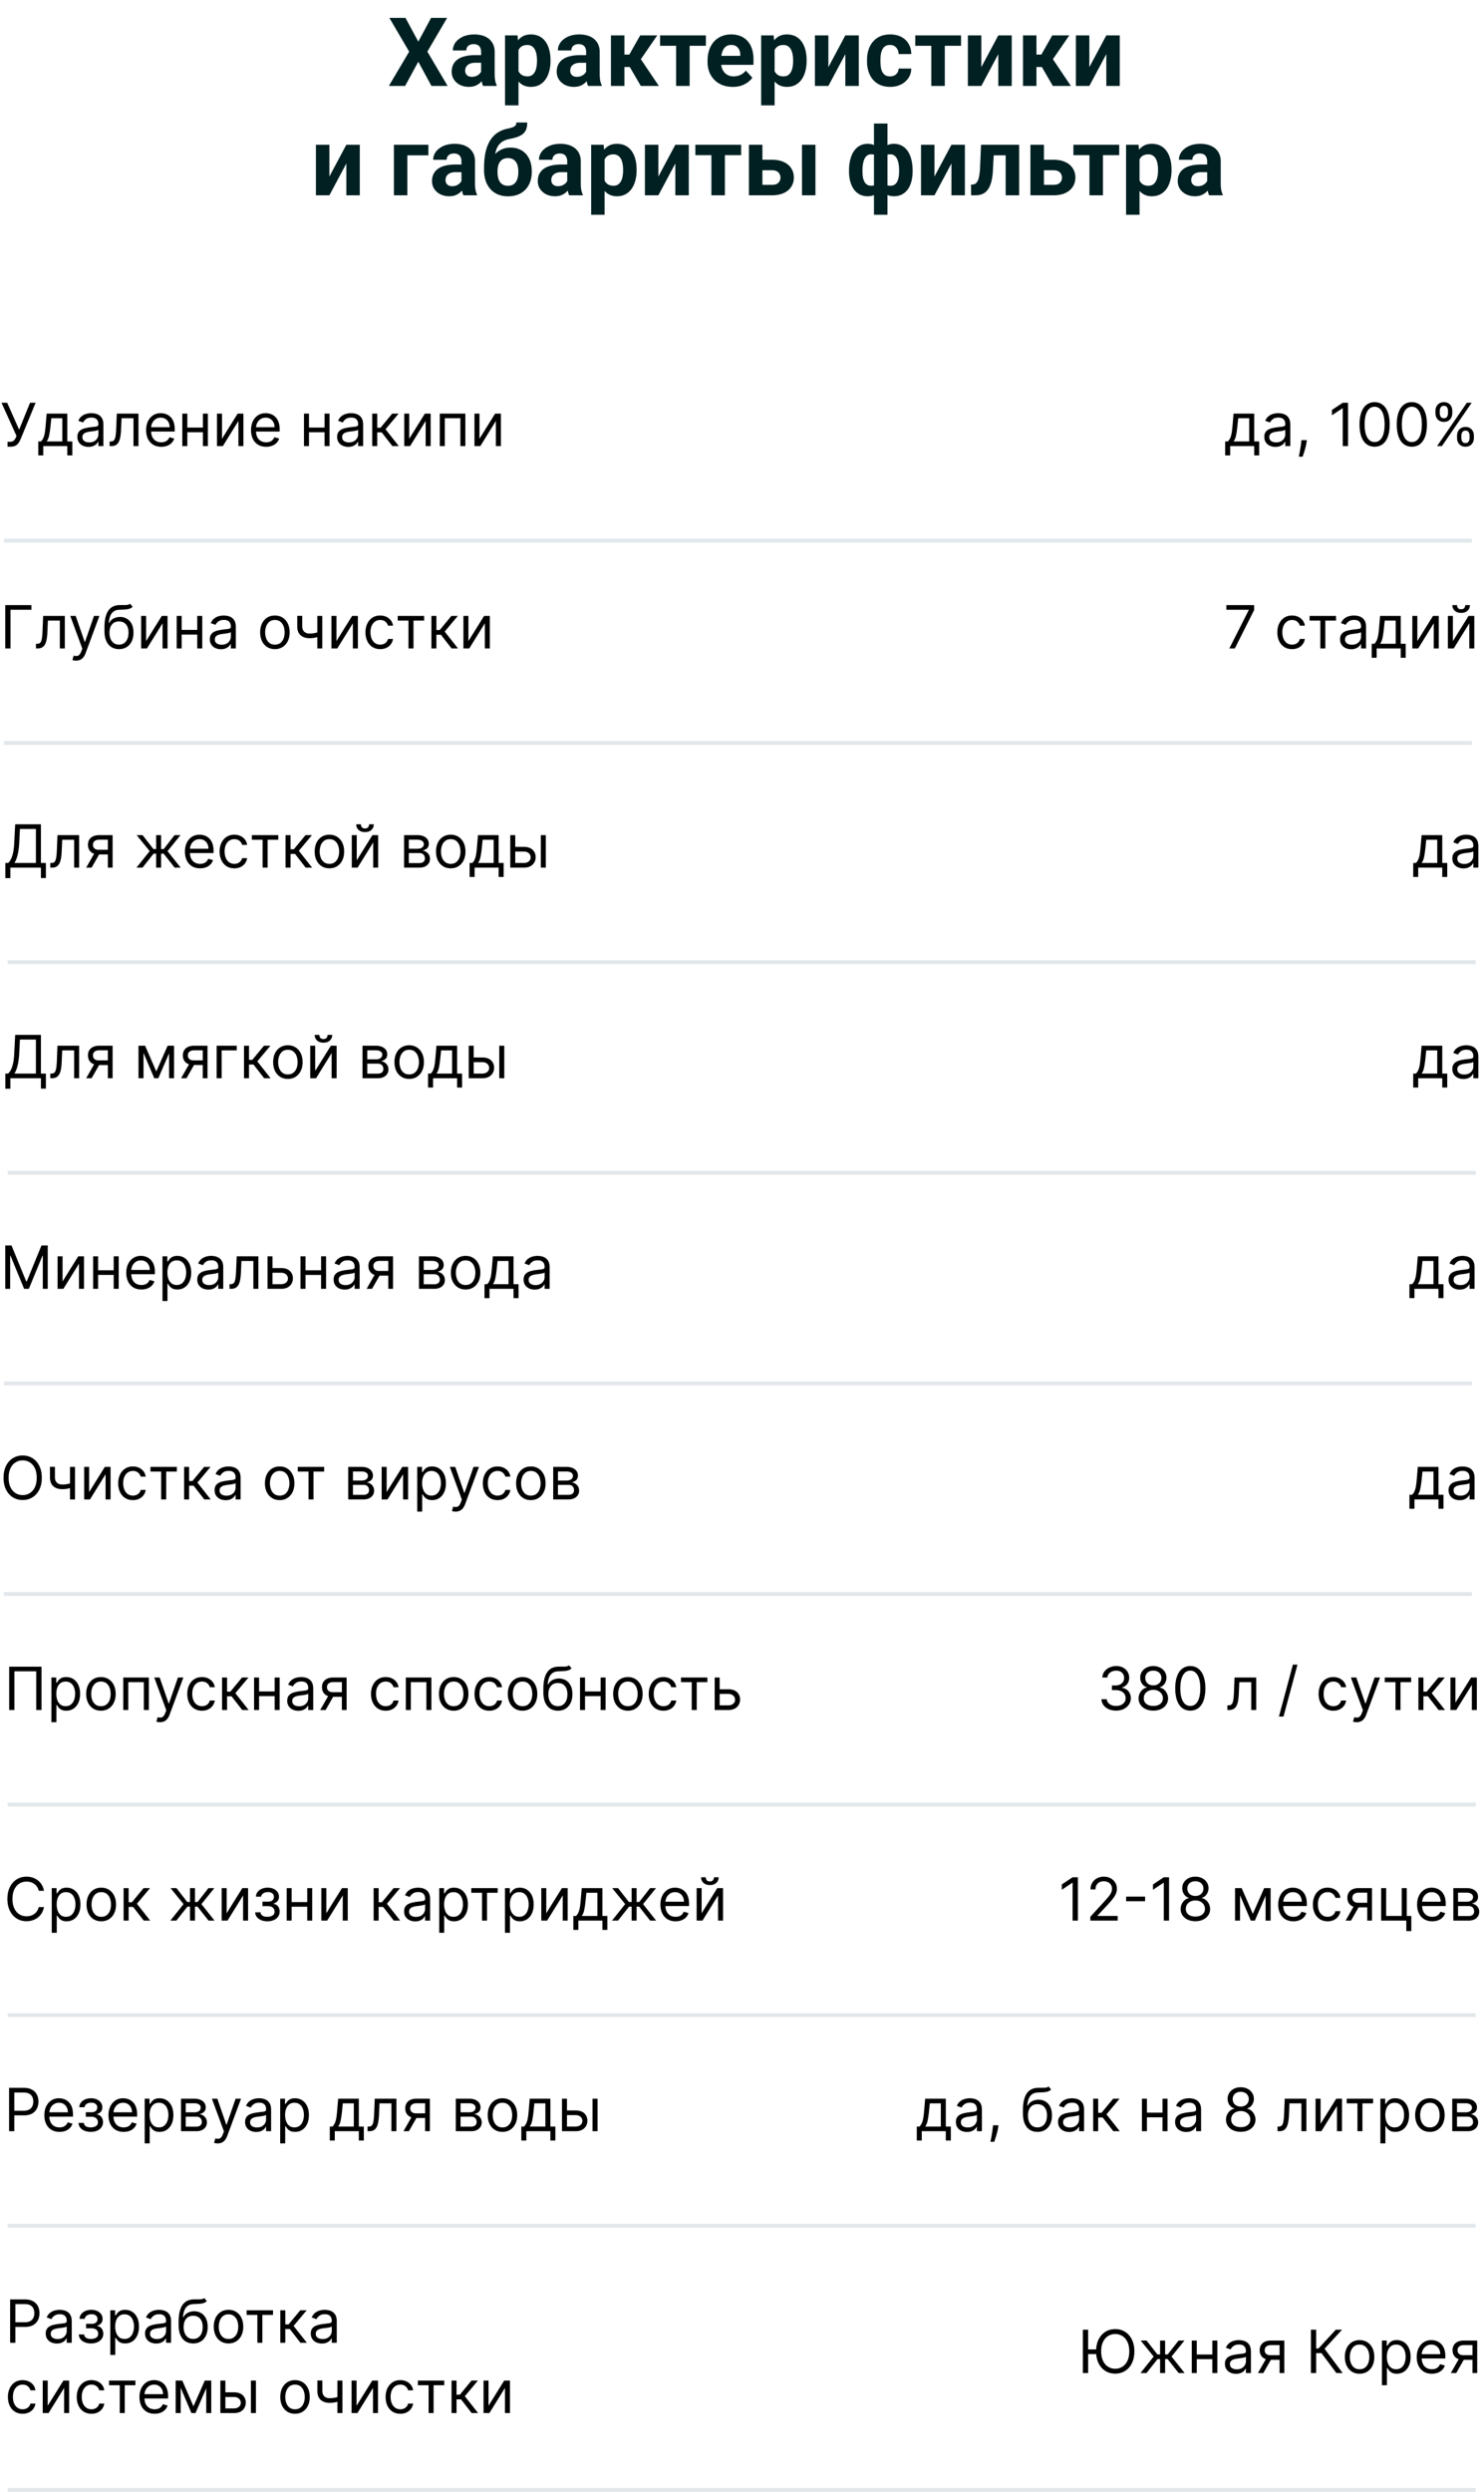
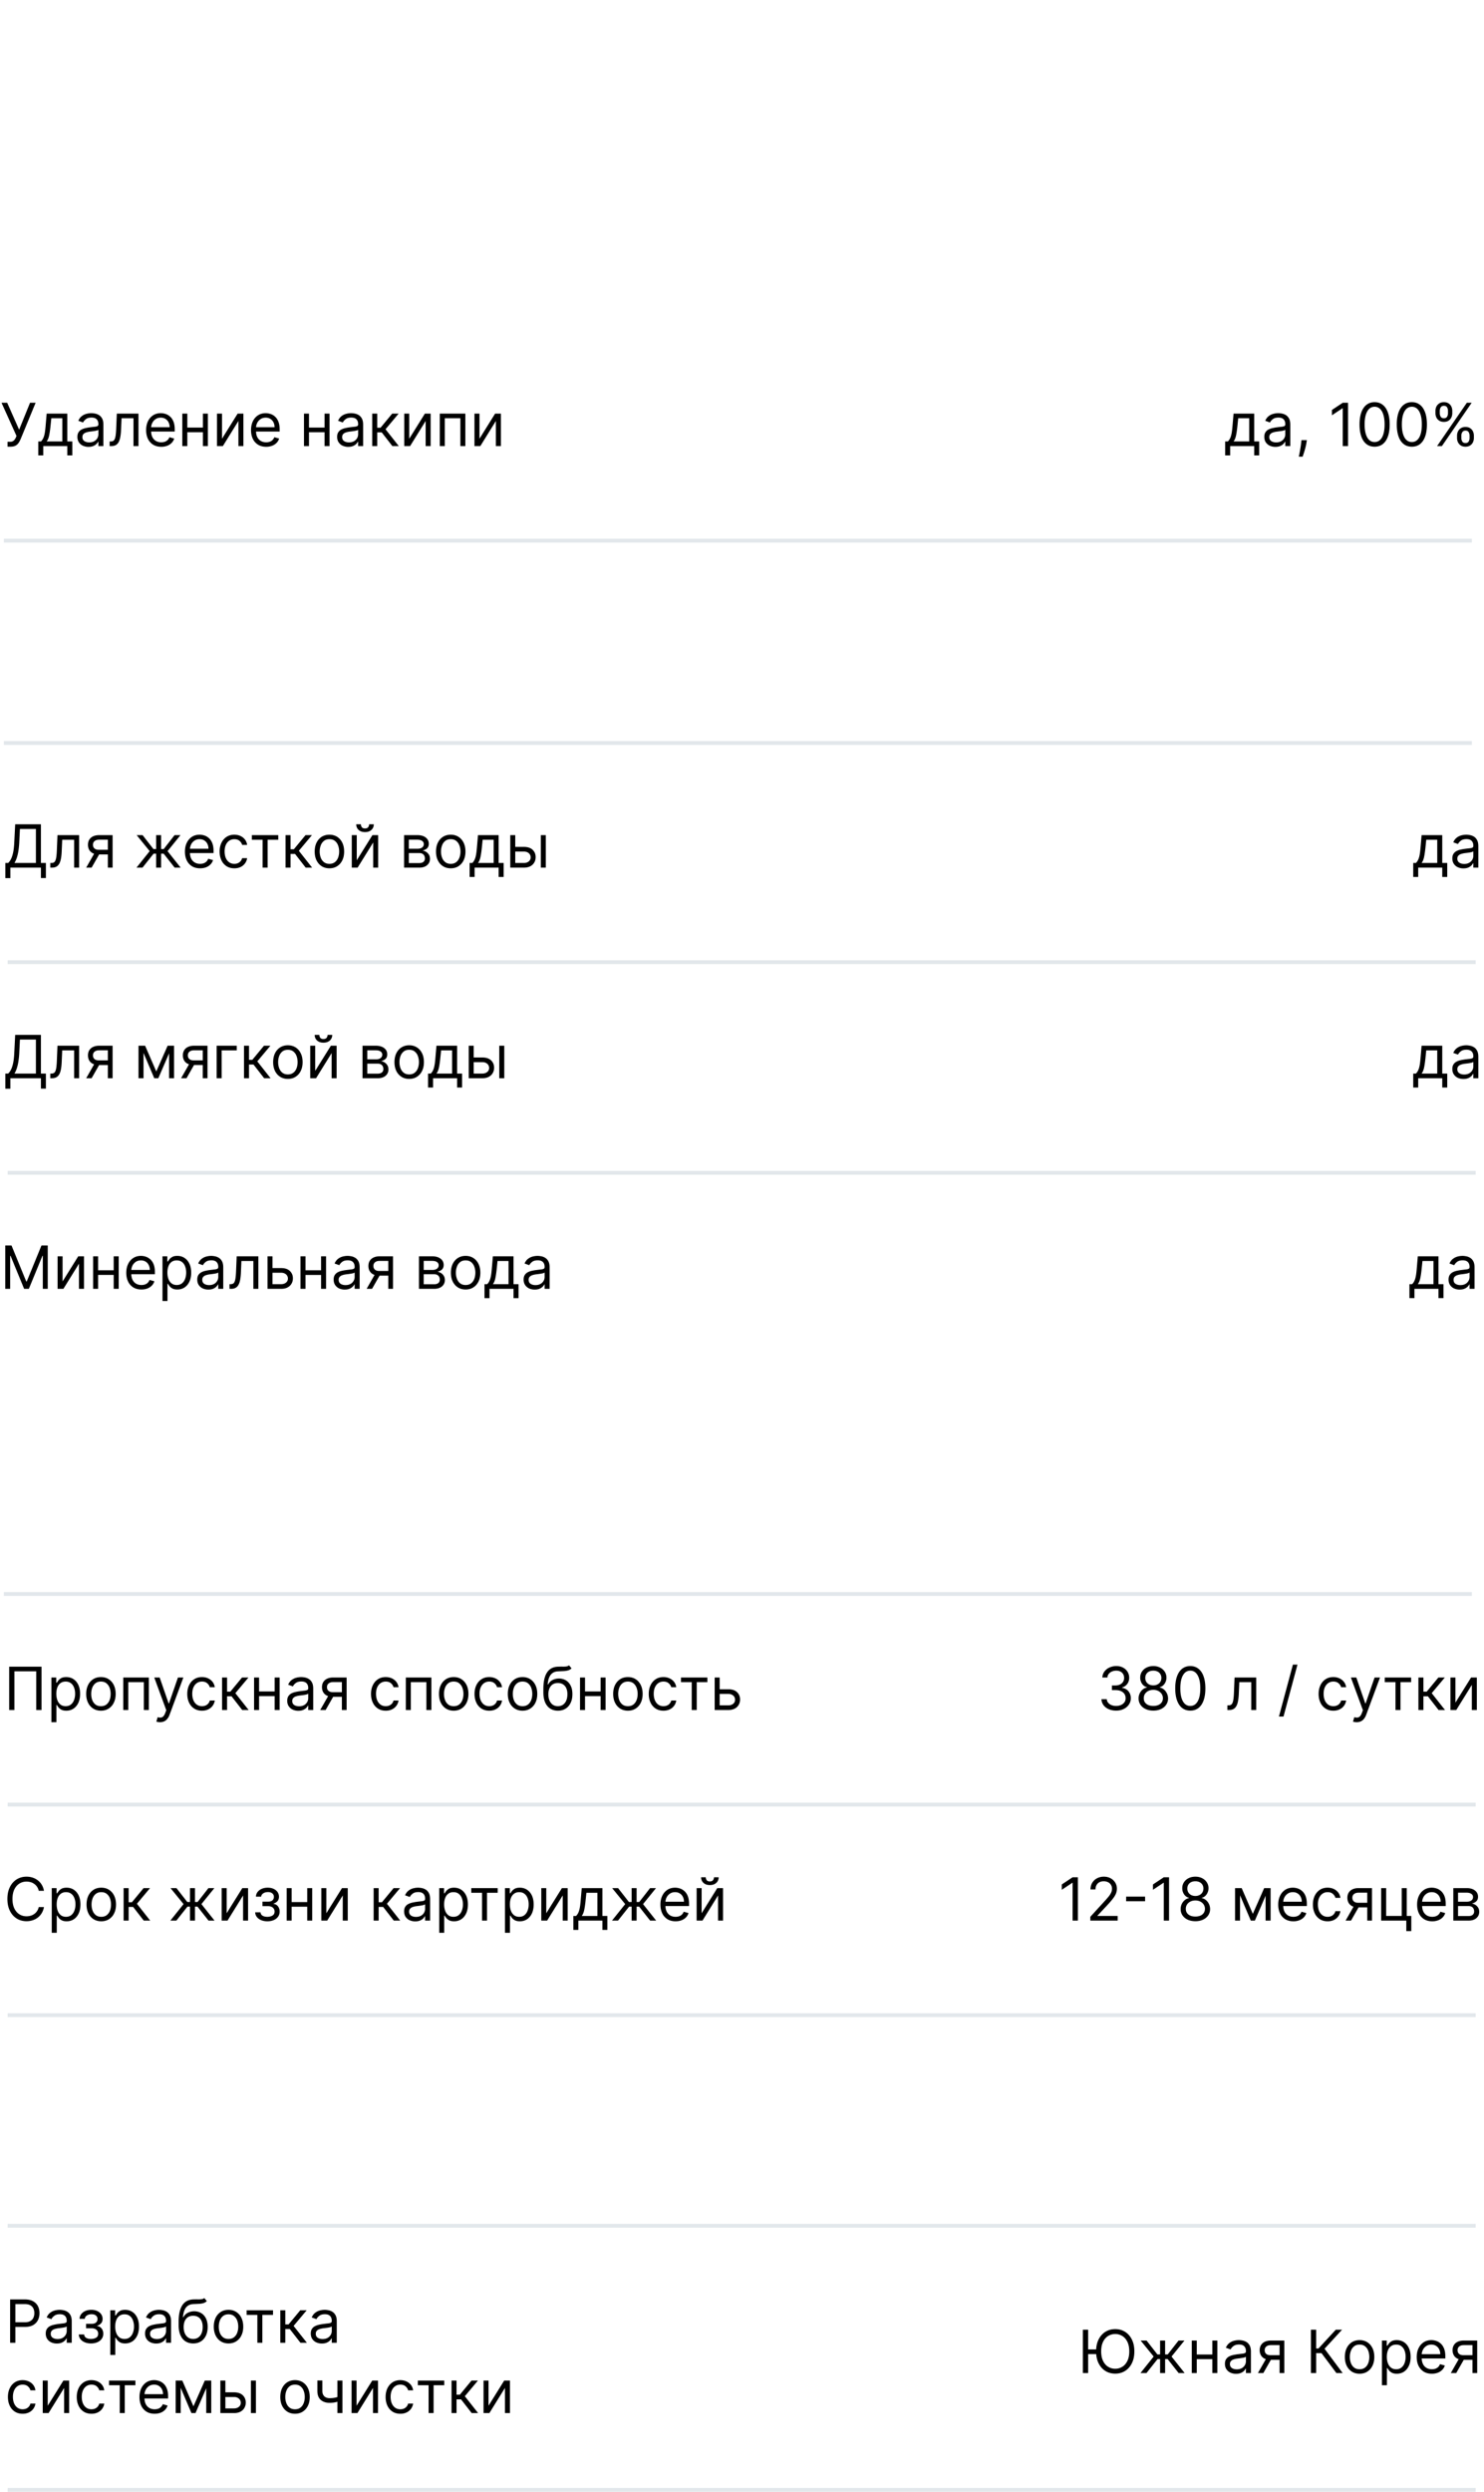
<svg xmlns="http://www.w3.org/2000/svg" width="380" height="638" fill="none">
-   <path fill="#002022" d="m103.831 4.582 3.277 6.077 3.278-6.077h4.104l-5.061 8.637L114.621 22h-4.139l-3.374-6.197L103.735 22h-4.163l5.204-8.78-5.073-8.638zm19.367 14.5v-5.767q0-.623-.203-1.065a1.5 1.5 0 0 0-.634-.706q-.418-.25-1.089-.25-.573 0-.992.203a1.43 1.43 0 0 0-.646.562 1.55 1.55 0 0 0-.228.85h-3.445q0-.827.383-1.568t1.112-1.304a5.5 5.5 0 0 1 1.735-.897q1.017-.323 2.273-.323 1.507 0 2.68.502 1.172.503 1.842 1.508.681 1.005.682 2.512v5.539q0 1.065.131 1.746.132.67.383 1.173V22h-3.481q-.252-.526-.383-1.316-.12-.801-.12-1.603m.455-4.966.024 1.95h-1.926q-.682 0-1.184.156a2.2 2.2 0 0 0-.826.443 1.7 1.7 0 0 0-.478.646 2.2 2.2 0 0 0-.144.813q0 .442.204.802.202.346.586.55.383.19.897.191.777 0 1.352-.31.574-.312.885-.766.323-.454.335-.862l.909 1.46a6 6 0 0 1-.526 1.017q-.324.525-.826.992a4.3 4.3 0 0 1-1.208.754q-.706.287-1.675.287-1.232 0-2.237-.49a4.1 4.1 0 0 1-1.579-1.376q-.574-.885-.574-2.01 0-1.017.383-1.806t1.124-1.328q.754-.55 1.878-.825 1.125-.288 2.608-.287zm9.116-2.572v15.433h-3.446V9.057h3.195zm8.194 3.84v.252a9.8 9.8 0 0 1-.335 2.62q-.322 1.208-.957 2.105a4.54 4.54 0 0 1-1.579 1.388q-.933.49-2.153.49-1.184 0-2.058-.478a4.3 4.3 0 0 1-1.471-1.34 7.7 7.7 0 0 1-.945-2.022 16 16 0 0 1-.55-2.464v-.658q.191-1.412.55-2.584.359-1.185.945-2.046a4.3 4.3 0 0 1 1.459-1.352q.874-.478 2.046-.478 1.232 0 2.165.466.945.467 1.579 1.34.647.874.969 2.082.336 1.208.335 2.68m-3.457.252v-.252a7.6 7.6 0 0 0-.143-1.519 4 4 0 0 0-.431-1.232 2.1 2.1 0 0 0-.766-.813q-.467-.3-1.136-.3-.707 0-1.208.228-.491.226-.802.658-.31.43-.467 1.029a6.7 6.7 0 0 0-.191 1.351v1.663q.06.885.335 1.591.275.695.849 1.1.575.408 1.508.408.681 0 1.148-.3.466-.31.754-.849.299-.538.419-1.244.13-.705.131-1.52m12.585 3.445v-5.766q0-.623-.203-1.065a1.5 1.5 0 0 0-.634-.706q-.418-.25-1.089-.25-.575 0-.993.203a1.44 1.44 0 0 0-.646.562q-.227.359-.227.85h-3.445q0-.827.382-1.568.383-.742 1.113-1.304a5.5 5.5 0 0 1 1.734-.897q1.017-.323 2.273-.323 1.508 0 2.68.502 1.173.503 1.842 1.508.682 1.005.682 2.512v5.539q0 1.065.132 1.746.131.67.383 1.173V22h-3.481q-.252-.526-.383-1.316-.12-.801-.12-1.603m.455-4.964.024 1.95h-1.926q-.683 0-1.185.155-.503.155-.825.443a1.7 1.7 0 0 0-.479.646 2.3 2.3 0 0 0-.143.813q0 .442.203.802.204.346.586.55.383.19.897.191.778 0 1.352-.31.574-.312.886-.766.323-.454.335-.862l.909 1.46a6 6 0 0 1-.527 1.017q-.323.525-.825.992a4.3 4.3 0 0 1-1.208.754q-.706.287-1.675.287-1.233 0-2.237-.49a4.1 4.1 0 0 1-1.579-1.376q-.575-.885-.575-2.01 0-1.017.383-1.806a3.5 3.5 0 0 1 1.125-1.328q.753-.55 1.878-.825 1.125-.288 2.608-.287zm9.343-5.06V22h-3.446V9.056zm8.41 0-5.575 8.098h-3.445l-.419-3.182h2.285l2.787-4.917zM164.088 22l-3.182-5.467 3.002-1.663 4.797 7.13zm12.501-12.944V22h-3.457V9.056zm4.163 0v2.668h-11.724V9.056zm6.879 13.183q-1.507 0-2.704-.478a5.9 5.9 0 0 1-2.034-1.352 6 6 0 0 1-1.268-1.998 6.7 6.7 0 0 1-.442-2.44v-.479q0-1.47.418-2.692a6.3 6.3 0 0 1 1.197-2.117 5.25 5.25 0 0 1 1.914-1.376q1.124-.49 2.536-.49 1.375 0 2.44.454 1.065.456 1.783 1.292.73.838 1.1 2.01.371 1.16.371 2.584v1.436h-10.288v-2.297h6.903v-.263q0-.718-.264-1.28a2.03 2.03 0 0 0-.765-.91q-.515-.335-1.316-.335-.682 0-1.172.3-.491.299-.802.837a4.6 4.6 0 0 0-.455 1.268 8 8 0 0 0-.143 1.58v.478q0 .777.215 1.435.228.659.634 1.137a2.9 2.9 0 0 0 1.005.741q.599.264 1.352.264.933 0 1.735-.36a3.76 3.76 0 0 0 1.399-1.112l1.675 1.819q-.406.585-1.113 1.124-.693.538-1.674.885-.981.336-2.237.335m10.718-10.695v15.433h-3.445V9.057h3.194zm8.195 3.84v.252a9.8 9.8 0 0 1-.335 2.62q-.322 1.208-.957 2.105a4.55 4.55 0 0 1-1.579 1.388q-.933.49-2.153.49-1.185 0-2.058-.478a4.3 4.3 0 0 1-1.472-1.34 7.8 7.8 0 0 1-.945-2.022 16 16 0 0 1-.55-2.464v-.658q.192-1.412.55-2.584.36-1.185.945-2.046a4.3 4.3 0 0 1 1.46-1.352q.873-.478 2.046-.478 1.232 0 2.165.466a4.26 4.26 0 0 1 1.579 1.34q.647.874.969 2.082.335 1.208.335 2.68m-3.457.252v-.252q0-.825-.144-1.519a4 4 0 0 0-.431-1.232 2.1 2.1 0 0 0-.765-.813q-.466-.3-1.137-.3-.705 0-1.208.228-.49.226-.801.658-.312.43-.467 1.029-.156.598-.191 1.351v1.663q.06.885.335 1.591.274.695.849 1.1.574.408 1.507.408.683 0 1.149-.3a2.3 2.3 0 0 0 .753-.849q.3-.538.419-1.244.132-.705.132-1.52m9.032 1.555 4.342-8.135h3.445V22h-3.445v-8.147L212.119 22h-3.446V9.056h3.446zm15.791 2.357q.633 0 1.124-.24.49-.25.766-.694.287-.455.299-1.064h3.242q-.012 1.363-.73 2.428a5 5 0 0 1-1.926 1.663q-1.208.598-2.704.598-1.507 0-2.631-.502a5.14 5.14 0 0 1-1.855-1.388 6.1 6.1 0 0 1-1.112-2.081 8.6 8.6 0 0 1-.371-2.56v-.347q0-1.376.371-2.56a5.9 5.9 0 0 1 1.112-2.082 5.1 5.1 0 0 1 1.855-1.4q1.112-.502 2.608-.502 1.59 0 2.787.61a4.55 4.55 0 0 1 1.89 1.747q.694 1.125.706 2.667h-3.242q-.012-.645-.275-1.172a2 2 0 0 0-.742-.838q-.479-.322-1.184-.322-.754 0-1.232.322a2.06 2.06 0 0 0-.742.862 4.3 4.3 0 0 0-.371 1.232 10 10 0 0 0-.096 1.436v.346q0 .754.096 1.448.095.694.359 1.232.275.539.754.85.478.31 1.244.31m14.02-10.492V22h-3.457V9.056zm4.163 0v2.668H234.37V9.056zm5.192 8.135 4.343-8.135h3.445V22h-3.445v-8.147L251.285 22h-3.445V9.056h3.445zm14.116-8.135V22h-3.445V9.056zm8.41 0-5.574 8.099h-3.446l-.418-3.182h2.284l2.788-4.917zM269.6 22l-3.182-5.467 3.003-1.663 4.797 7.13zm9.343-4.81 4.343-8.134h3.445V22h-3.445v-8.147L278.943 22h-3.445V9.056h3.445zm-194.6 28 4.343-8.134h3.445V50h-3.445v-8.147L84.343 50h-3.445V37.056h3.445zm25.349-8.134v2.704h-5.383V50h-3.445V37.056zm8.47 10.025v-5.766q0-.623-.203-1.065a1.5 1.5 0 0 0-.634-.706q-.418-.25-1.089-.25-.574 0-.993.203a1.44 1.44 0 0 0-.646.562q-.227.359-.227.85h-3.445q0-.826.382-1.568.383-.742 1.113-1.304a5.5 5.5 0 0 1 1.735-.897q1.016-.323 2.272-.323 1.508 0 2.68.502 1.173.503 1.842 1.508.682 1.005.682 2.512v5.539q0 1.065.132 1.746.131.67.383 1.173V50h-3.481q-.252-.526-.383-1.316-.12-.801-.12-1.603m.455-4.965.024 1.95h-1.926q-.682 0-1.185.156-.502.156-.825.443a1.7 1.7 0 0 0-.479.645 2.3 2.3 0 0 0-.143.814q0 .442.203.801.204.348.586.55.384.192.898.192.778 0 1.351-.31.574-.312.886-.766.323-.454.335-.862l.909 1.46a6 6 0 0 1-.527 1.017q-.323.525-.825.992a4.3 4.3 0 0 1-1.208.754q-.706.287-1.675.287-1.233 0-2.237-.49a4.1 4.1 0 0 1-1.579-1.376q-.575-.885-.575-2.01 0-1.017.383-1.806t1.125-1.328q.753-.55 1.878-.825 1.125-.288 2.608-.288zm13.602-10.754h2.787q0 .969-.239 1.663a2.9 2.9 0 0 1-.766 1.172q-.526.479-1.412.813-.885.335-2.189.575-1.005.203-1.746.67a3.7 3.7 0 0 0-1.209 1.28q-.466.801-.67 2.033-.203 1.221-.143 2.943v.574l-2.68.371v-.574q.012-2.345.419-4.08.419-1.734 1.184-2.918.766-1.197 1.842-1.902a6.9 6.9 0 0 1 2.393-1.005 13 13 0 0 0 1.412-.371q.538-.191.777-.479.24-.287.24-.765m-1.508 6.424q1.316 0 2.333.454a4.66 4.66 0 0 1 1.711 1.257 5.6 5.6 0 0 1 1.052 1.914q.36 1.1.359 2.404v.251q0 1.328-.406 2.465a5.55 5.55 0 0 1-1.173 1.962 5.3 5.3 0 0 1-1.914 1.304q-1.137.454-2.596.454-1.471 0-2.62-.49a5.5 5.5 0 0 1-1.926-1.4 6.3 6.3 0 0 1-1.184-2.117 8.6 8.6 0 0 1-.395-2.656v-.263q0-.204.18-.395.191-.204.442-.455.264-.251.467-.634.717-1.328 1.567-2.225.849-.908 1.854-1.364 1.017-.465 2.249-.466m-.658 2.691q-.969 0-1.555.467-.586.455-.849 1.22a5.2 5.2 0 0 0-.252 1.651v.251q0 .73.144 1.364.144.622.455 1.113.31.478.825.753.515.264 1.256.264.718 0 1.22-.264.514-.275.826-.753a3.5 3.5 0 0 0 .454-1.113 6 6 0 0 0 .144-1.364v-.25q0-.683-.144-1.28a3.1 3.1 0 0 0-.454-1.065 2.16 2.16 0 0 0-.826-.73q-.514-.264-1.244-.264m15.193 6.604v-5.766q0-.623-.203-1.065a1.5 1.5 0 0 0-.634-.706q-.418-.25-1.089-.25-.575 0-.993.203a1.44 1.44 0 0 0-.646.562q-.227.359-.227.85h-3.445q0-.826.382-1.568.383-.742 1.113-1.304a5.5 5.5 0 0 1 1.735-.897q1.016-.323 2.272-.323 1.508 0 2.68.502 1.173.503 1.842 1.508.682 1.005.682 2.512v5.539q0 1.065.132 1.746.131.67.383 1.173V50h-3.481q-.252-.526-.383-1.316-.12-.801-.12-1.603m.455-4.965.024 1.95h-1.926q-.683 0-1.185.156-.503.156-.825.443a1.7 1.7 0 0 0-.479.645 2.3 2.3 0 0 0-.143.814q0 .442.203.801.204.348.586.55.384.192.898.192.778 0 1.351-.31.574-.312.886-.766.323-.454.335-.862l.909 1.46a6 6 0 0 1-.527 1.017q-.322.525-.825.992a4.3 4.3 0 0 1-1.208.754q-.706.287-1.675.287-1.233 0-2.237-.49a4.1 4.1 0 0 1-1.579-1.376q-.575-.885-.575-2.01 0-1.017.383-1.806a3.5 3.5 0 0 1 1.125-1.328q.753-.55 1.878-.825 1.125-.288 2.608-.288zm9.115-2.572v15.433h-3.445v-17.92h3.194zm8.195 3.84v.252a9.8 9.8 0 0 1-.335 2.62q-.322 1.208-.957 2.105a4.55 4.55 0 0 1-1.579 1.388q-.933.49-2.153.49-1.185 0-2.058-.478a4.3 4.3 0 0 1-1.471-1.34 7.8 7.8 0 0 1-.946-2.022 16 16 0 0 1-.55-2.464v-.658q.192-1.412.55-2.584.36-1.185.946-2.046a4.3 4.3 0 0 1 1.459-1.352q.873-.478 2.046-.478 1.232 0 2.165.466a4.26 4.26 0 0 1 1.579 1.34q.647.874.969 2.082.335 1.208.335 2.68m-3.457.252v-.252q0-.825-.144-1.519a4 4 0 0 0-.431-1.232 2.1 2.1 0 0 0-.765-.813q-.466-.3-1.137-.3-.705 0-1.208.228-.49.226-.801.658-.311.43-.467 1.029-.155.597-.191 1.351v1.663q.06.885.335 1.591.274.695.849 1.1.574.408 1.507.408.683 0 1.149-.3a2.3 2.3 0 0 0 .753-.849q.3-.538.419-1.244.132-.705.132-1.52m9.032 1.555 4.342-8.135h3.446V50h-3.446v-8.147L168.586 50h-3.446V37.056h3.446zm17.035-8.135V50h-3.457V37.056zm4.163 0v2.668H178.06v-2.668zm4.139 3.84h3.756q1.772 0 3.015.586 1.256.575 1.914 1.603.67 1.03.67 2.381 0 .981-.383 1.818a4.05 4.05 0 0 1-1.088 1.436q-.718.61-1.759.945t-2.369.335h-5.909V37.056h3.457V47.32h2.452q.779 0 1.245-.25.479-.264.693-.683a1.9 1.9 0 0 0 .228-.909 1.9 1.9 0 0 0-.228-.933 1.6 1.6 0 0 0-.693-.694q-.466-.263-1.245-.263h-3.756zm14.882-3.84V50h-3.445V37.056zm24.883 6.556v.251q0 1.4-.311 2.572-.3 1.161-.909 2.022a4.3 4.3 0 0 1-1.496 1.316q-.885.466-2.045.466-1.077 0-1.867-.406a3.9 3.9 0 0 1-1.316-1.16 6.9 6.9 0 0 1-.861-1.748 12.5 12.5 0 0 1-.478-2.165v-2.07q.155-1.243.478-2.308a7.2 7.2 0 0 1 .849-1.878q.539-.803 1.316-1.244.778-.444 1.855-.443.933 0 1.686.323.766.322 1.34.921.587.598.969 1.447.395.838.586 1.879.204 1.04.204 2.225m-3.458.251v-.251q0-.67-.083-1.28a6 6 0 0 0-.24-1.137 3 3 0 0 0-.418-.885 1.85 1.85 0 0 0-.634-.586 1.66 1.66 0 0 0-.85-.215q-.837 0-1.375.334a2 2 0 0 0-.79.934q-.25.598-.287 1.411v3.087q.048.693.299 1.208.264.502.79.79.538.275 1.387.275.61 0 1.029-.276a1.9 1.9 0 0 0 .682-.777q.263-.503.371-1.16a8.4 8.4 0 0 0 .119-1.472m-12.824 0v-.251q0-1.184.204-2.225.203-1.04.586-1.879a5.3 5.3 0 0 1 .969-1.447 4 4 0 0 1 1.328-.921 4.3 4.3 0 0 1 1.698-.323q1.065 0 1.843.443.777.443 1.304 1.244.526.801.849 1.878.323 1.065.49 2.309v1.974a13.5 13.5 0 0 1-.49 2.213 6.5 6.5 0 0 1-.861 1.77 3.74 3.74 0 0 1-1.304 1.173q-.778.418-1.855.418-1.148 0-2.045-.466a4.3 4.3 0 0 1-1.496-1.316q-.597-.861-.909-2.022a10 10 0 0 1-.311-2.572m3.446-.251v.251q0 .801.107 1.471.12.66.371 1.16.264.492.682.767t1.029.275q.862 0 1.387-.288.539-.286.802-.813t.287-1.256v-2.99q-.024-.815-.287-1.412a1.92 1.92 0 0 0-.778-.934q-.526-.335-1.387-.335-.61 0-1.041.323-.419.324-.682.886a5.3 5.3 0 0 0-.371 1.316 10 10 0 0 0-.119 1.579m2.942 11.365V31.625h3.458v23.352zm15.492-9.786 4.343-8.135h3.445V50h-3.445v-8.147L239.286 50h-3.445V37.056h3.445zm19.153-8.135v2.704h-6.364v-2.704zm2.524 0V50h-3.445V37.056zm-9.75 0h3.386l-.347 6.532a16 16 0 0 1-.299 2.464q-.228 1.065-.61 1.819a4.1 4.1 0 0 1-.897 1.232 3.2 3.2 0 0 1-1.209.682 5 5 0 0 1-1.507.215h-1.053l-.036-2.716.443-.047q.382-.036.67-.216.299-.191.502-.538a3.5 3.5 0 0 0 .359-.897q.144-.55.228-1.292.095-.742.131-1.711zm14.798 3.84h3.757q1.77 0 3.014.586 1.257.575 1.915 1.603.669 1.03.669 2.381 0 .981-.382 1.818a4.05 4.05 0 0 1-1.089 1.436q-.717.61-1.759.945-1.04.335-2.368.335h-5.91V37.056h3.457V47.32h2.453q.777 0 1.244-.25a1.64 1.64 0 0 0 .694-.683q.227-.419.227-.909a1.9 1.9 0 0 0-.227-.933 1.6 1.6 0 0 0-.694-.694q-.467-.263-1.244-.263h-3.757zm16.414-3.84V50h-3.458V37.056zm4.163 0v2.668h-11.724v-2.668zm5.204 2.488v15.433h-3.446v-17.92h3.194zm8.194 3.84v.252a9.8 9.8 0 0 1-.335 2.62q-.322 1.208-.957 2.105a4.55 4.55 0 0 1-1.579 1.388q-.933.49-2.153.49-1.185 0-2.058-.478a4.3 4.3 0 0 1-1.471-1.34 7.7 7.7 0 0 1-.945-2.022 16 16 0 0 1-.551-2.464v-.658q.191-1.412.551-2.584.358-1.185.945-2.046a4.3 4.3 0 0 1 1.459-1.352q.873-.478 2.046-.478 1.232 0 2.165.466a4.26 4.26 0 0 1 1.579 1.34q.647.874.969 2.082.335 1.208.335 2.68m-3.457.252v-.252q0-.825-.144-1.519a4 4 0 0 0-.43-1.232 2.1 2.1 0 0 0-.766-.813q-.466-.3-1.137-.3-.705 0-1.208.228-.49.226-.801.658-.312.43-.467 1.029-.155.597-.191 1.351v1.663q.06.885.335 1.591.274.695.849 1.1.574.408 1.507.408.683 0 1.149-.3.466-.31.754-.849.298-.538.418-1.244.132-.705.132-1.52m12.585 3.445v-5.766q0-.623-.204-1.065a1.5 1.5 0 0 0-.634-.706q-.419-.25-1.088-.25-.574 0-.993.203a1.44 1.44 0 0 0-.646.562 1.55 1.55 0 0 0-.227.85h-3.446q0-.826.383-1.568a3.9 3.9 0 0 1 1.113-1.304 5.5 5.5 0 0 1 1.734-.897q1.017-.323 2.273-.323 1.507 0 2.68.502 1.172.503 1.842 1.508.682 1.005.682 2.512v5.539q0 1.065.132 1.746.131.67.382 1.173V50h-3.481q-.25-.526-.383-1.316a11 11 0 0 1-.119-1.603m.454-4.965.024 1.95h-1.926q-.681 0-1.184.156a2.2 2.2 0 0 0-.826.443 1.7 1.7 0 0 0-.478.645 2.2 2.2 0 0 0-.144.814q0 .442.204.801.203.348.586.55.382.192.897.192.778 0 1.352-.31.575-.312.885-.766.324-.454.335-.862l.909 1.46a6 6 0 0 1-.526 1.017q-.322.525-.825.992a4.3 4.3 0 0 1-1.209.754q-.705.287-1.674.287-1.233 0-2.238-.49a4.1 4.1 0 0 1-1.579-1.376q-.574-.885-.574-2.01 0-1.017.383-1.806t1.124-1.328q.754-.55 1.879-.825 1.124-.288 2.608-.288z" />
  <path fill="#000" d="M1.929 114.353v-1.257h.693q.401 0 .672-.157.276-.157.455-.407.184-.249.304-.52l.173-.411-3.836-8.496h1.452l3.056 6.892 2.795-6.892h1.43l-3.835 9.297a6.4 6.4 0 0 1-.52.965 2.1 2.1 0 0 1-.786.715q-.494.271-1.338.271zm7.873 2.232v-3.576h.694q.255-.265.439-.574.183-.31.32-.731a7 7 0 0 0 .238-1.041q.098-.617.173-1.49l.282-3.294h5.288v7.13h1.278v3.576h-1.278v-2.384H11.08v2.384zm2.146-3.576h4.01v-5.938H13.14l-.217 2.102q-.135 1.306-.336 2.281-.2.975-.64 1.555m10.712 1.387a3.4 3.4 0 0 1-1.435-.298 2.46 2.46 0 0 1-1.024-.872q-.38-.574-.38-1.387 0-.715.282-1.159.282-.45.753-.705t1.04-.379q.575-.13 1.154-.206a50 50 0 0 1 1.23-.146q.478-.054.694-.179.222-.125.222-.433v-.044q0-.802-.439-1.246-.434-.444-1.317-.444-.915 0-1.435.401-.52.4-.732.856l-1.213-.434q.324-.758.867-1.181a3.3 3.3 0 0 1 1.192-.596q.65-.173 1.278-.173.402 0 .921.097.525.093 1.013.385.494.293.819.883t.325 1.582v5.483h-1.28v-1.127h-.064a2.3 2.3 0 0 1-.433.58 2.5 2.5 0 0 1-.808.526q-.504.216-1.23.216m.195-1.148q.759 0 1.279-.298a2.03 2.03 0 0 0 1.062-1.761v-1.17q-.081.097-.358.178-.27.076-.628.136a30 30 0 0 1-.688.097q-.33.038-.537.065a5 5 0 0 0-.931.212 1.6 1.6 0 0 0-.694.428q-.26.281-.26.769 0 .666.493 1.008.498.336 1.262.336m5.217.953v-1.192h.303q.375 0 .623-.146.25-.151.4-.526.158-.379.24-1.051.086-.676.124-1.723l.152-3.684h5.547v8.322h-1.278v-7.13h-3.056l-.13 2.969q-.043 1.024-.184 1.804-.136.775-.417 1.301-.276.525-.737.791-.46.265-1.154.265zm13.225.174q-1.203 0-2.075-.531a3.56 3.56 0 0 1-1.339-1.496q-.465-.964-.466-2.243 0-1.278.466-2.254.472-.98 1.311-1.527.846-.553 1.972-.553.65 0 1.285.217.633.216 1.154.704.52.482.829 1.279t.308 1.961v.542h-6.414v-1.106h5.114q0-.704-.282-1.257a2.1 2.1 0 0 0-.79-.872q-.51-.32-1.203-.319-.764 0-1.322.379a2.5 2.5 0 0 0-.851.975 2.9 2.9 0 0 0-.298 1.289v.737q0 .944.325 1.599.33.65.916.991.585.336 1.36.336.504 0 .91-.141.41-.146.71-.433.297-.292.46-.726l1.235.346q-.195.629-.655 1.106-.461.472-1.138.736a4.2 4.2 0 0 1-1.522.261m10.96-4.92v1.192h-4.594v-1.192zm-4.291-3.576v8.322h-1.279v-8.322zm5.266 0v8.322h-1.278v-8.322zm3.614 6.437 4.01-6.437h1.473v8.322H61.05v-6.436l-3.987 6.436h-1.496v-8.322h1.279zm11.314 2.059q-1.203 0-2.075-.531a3.56 3.56 0 0 1-1.338-1.496q-.466-.964-.466-2.243t.466-2.254q.47-.98 1.31-1.527.846-.553 1.973-.553.65 0 1.284.217.633.216 1.154.704.52.482.829 1.279t.309 1.961v.542H65.19v-1.106h5.114q0-.704-.281-1.257a2.1 2.1 0 0 0-.791-.872q-.51-.32-1.203-.319-.764 0-1.322.379a2.5 2.5 0 0 0-.85.975 2.9 2.9 0 0 0-.299 1.289v.737q0 .944.325 1.599.33.65.916.991.585.336 1.36.336.505 0 .91-.141.412-.146.71-.433a2 2 0 0 0 .46-.726l1.236.346q-.195.629-.656 1.106-.46.472-1.138.736a4.2 4.2 0 0 1-1.522.261m15.251-4.92v1.192h-4.594v-1.192zm-4.29-3.576v8.322h-1.28v-8.322zm5.265 0v8.322h-1.278v-8.322zm4.784 8.517a3.4 3.4 0 0 1-1.435-.298 2.46 2.46 0 0 1-1.024-.872q-.38-.574-.38-1.387 0-.715.282-1.159.282-.45.753-.705t1.04-.379q.575-.13 1.154-.206.759-.098 1.23-.146.477-.054.694-.179.222-.125.222-.433v-.044q0-.802-.439-1.246-.434-.444-1.316-.444-.916 0-1.436.401-.52.4-.731.856l-1.214-.434q.326-.758.867-1.181a3.3 3.3 0 0 1 1.192-.596q.65-.173 1.278-.173.401 0 .921.097.525.093 1.013.385.494.293.819.883t.325 1.582v5.483h-1.279v-1.127h-.065a2.3 2.3 0 0 1-.433.58 2.5 2.5 0 0 1-.808.526q-.504.216-1.23.216m.195-1.148q.758 0 1.28-.298a2.03 2.03 0 0 0 1.061-1.761v-1.17q-.08.097-.358.178a6 6 0 0 1-.628.136q-.352.054-.688.097-.331.038-.536.065a5 5 0 0 0-.932.212 1.6 1.6 0 0 0-.694.428q-.26.281-.26.769 0 .666.493 1.008.498.336 1.263.336m5.953.953v-8.322h1.279v3.619h.845l2.991-3.619h1.647l-3.36 4.01 3.403 4.312h-1.647l-2.73-3.511h-1.149v3.511zm9.474-1.885 4.009-6.437h1.473v8.322h-1.278v-6.436l-3.988 6.436h-1.495v-8.322h1.279zm7.824 1.885v-8.322h6.545v8.322h-1.278v-7.13h-3.988v7.13zm10.159-1.885 4.009-6.437h1.474v8.322h-1.279v-6.436l-3.987 6.436h-1.496v-8.322h1.279zM313.726 116.585v-3.576h.693q.255-.265.439-.574.184-.31.32-.731.14-.429.238-1.041.098-.617.173-1.49l.282-3.294h5.288v7.13h1.279v3.576h-1.279v-2.384h-6.155v2.384zm2.145-3.576h4.009v-5.938h-2.817l-.217 2.102q-.135 1.306-.336 2.281-.2.975-.639 1.555m10.713 1.387a3.4 3.4 0 0 1-1.436-.298 2.46 2.46 0 0 1-1.024-.872q-.38-.574-.379-1.387 0-.715.281-1.159.282-.45.753-.705t1.041-.379a13 13 0 0 1 1.154-.206q.757-.098 1.23-.146.476-.054.693-.179.222-.125.222-.433v-.044q0-.802-.439-1.246-.433-.444-1.316-.444-.916 0-1.436.401-.52.4-.731.856l-1.214-.434q.325-.758.867-1.181a3.3 3.3 0 0 1 1.192-.596 5 5 0 0 1 1.278-.173q.402 0 .921.097.526.093 1.014.385.492.293.818.883t.325 1.582v5.483h-1.279v-1.127h-.065a2.3 2.3 0 0 1-.433.58 2.5 2.5 0 0 1-.808.526q-.503.216-1.229.216m.195-1.148q.758 0 1.278-.298.526-.298.791-.77.271-.47.271-.991v-1.17q-.081.097-.357.178a6 6 0 0 1-.629.136 30 30 0 0 1-.688.097q-.33.038-.536.065a5 5 0 0 0-.932.212 1.6 1.6 0 0 0-.694.428q-.26.281-.26.769 0 .666.493 1.008.499.336 1.263.336m7.86-.564-.087.585a12 12 0 0 1-.282 1.322q-.184.705-.384 1.328t-.331.991h-.975l.184-.916q.114-.568.228-1.273.118-.698.195-1.43l.065-.607zm10.539-9.579v11.096h-1.344v-9.687h-.065l-2.709 1.799v-1.366l2.774-1.842zm6.81 11.248q-1.224 0-2.086-.667-.861-.671-1.316-1.945-.456-1.278-.455-3.088 0-1.799.455-3.072.46-1.278 1.322-1.95.867-.678 2.08-.677 1.214 0 2.075.677.867.672 1.322 1.95.46 1.273.461 3.072 0 1.81-.455 3.088-.456 1.274-1.317 1.945-.862.667-2.086.667m0-1.192q1.214 0 1.886-1.17.67-1.171.671-3.338 0-1.442-.308-2.454-.304-1.013-.878-1.544a1.94 1.94 0 0 0-1.371-.531q-1.202 0-1.88 1.186-.677 1.182-.677 3.343 0 1.441.303 2.449.304 1.008.873 1.533a1.97 1.97 0 0 0 1.381.526m9.536 1.192q-1.225 0-2.086-.667-.862-.671-1.317-1.945-.455-1.278-.455-3.088 0-1.799.455-3.072.46-1.278 1.322-1.95.867-.678 2.081-.677 1.213 0 2.075.677.866.672 1.322 1.95.46 1.273.46 3.072 0 1.81-.455 3.088-.454 1.274-1.317 1.945-.861.667-2.085.667m0-1.192q1.213 0 1.885-1.17.672-1.171.672-3.338 0-1.442-.309-2.454-.303-1.013-.878-1.544a1.94 1.94 0 0 0-1.37-.531q-1.203 0-1.88 1.186-.678 1.182-.678 3.343 0 1.441.304 2.449.303 1.008.872 1.533.574.526 1.382.526m11.572-1.04v-.585q0-.607.249-1.111a2 2 0 0 1 .737-.813q.488-.309 1.181-.309.705 0 1.181.309.478.303.721.813.244.504.244 1.111v.585q0 .606-.249 1.116a1.97 1.97 0 0 1-.726.812q-.477.304-1.171.304-.704 0-1.186-.304a2 2 0 0 1-.732-.812 2.5 2.5 0 0 1-.249-1.116m1.105-.585v.585q0 .504.239.904.238.396.823.396.57 0 .802-.396.239-.4.239-.904v-.585a1.77 1.77 0 0 0-.228-.9q-.228-.4-.813-.401-.569 0-.818.401a1.7 1.7 0 0 0-.244.9m-6.631-5.765v-.585q0-.607.249-1.111.255-.508.737-.813.488-.308 1.181-.308.704 0 1.181.308.477.305.721.813.244.504.244 1.111v.585q0 .606-.25 1.116a1.96 1.96 0 0 1-.726.813q-.476.303-1.17.303-.704 0-1.186-.303a2 2 0 0 1-.732-.813 2.5 2.5 0 0 1-.249-1.116m1.105-.585v.585q0 .504.239.905.238.395.823.395.569 0 .802-.395.238-.401.238-.905v-.585a1.77 1.77 0 0 0-.227-.9q-.228-.4-.813-.401-.569 0-.818.401a1.7 1.7 0 0 0-.244.9m-.693 9.015 7.628-11.096h1.235l-7.628 11.096z" />
  <path stroke="#E2E7EB" stroke-width=".98" d="M.984 138.408h375.912" />
-   <path fill="#000" d="M8.04 154.904v1.192H2.687V166H1.344v-11.096zM9.21 166v-1.192h.302q.374 0 .624-.146.25-.152.4-.526.158-.38.239-1.051.088-.677.124-1.723l.152-3.684H16.6V166H15.32v-7.13h-3.055l-.13 2.969q-.044 1.024-.184 1.804-.136.775-.418 1.301-.276.525-.736.791-.461.265-1.155.265zm10.26 3.121a3 3 0 0 1-.58-.054 1.5 1.5 0 0 1-.351-.098l.325-1.127q.465.12.823.087a1 1 0 0 0 .634-.32q.282-.282.515-.916l.238-.65-3.077-8.365h1.387l2.297 6.632h.087l2.297-6.632h1.387l-3.533 9.536a3.6 3.6 0 0 1-.59 1.067 2.2 2.2 0 0 1-.818.634 2.5 2.5 0 0 1-1.04.206m13.846-14.564.65.781a2.1 2.1 0 0 1-.878.514 5 5 0 0 1-1.126.179q-.63.032-1.398.065-.867.033-1.436.423-.57.39-.878 1.127t-.395 1.809h.108q.423-.78 1.17-1.148a3.6 3.6 0 0 1 1.604-.369q.975 0 1.756.455.78.456 1.235 1.349.455.894.455 2.205 0 1.306-.466 2.254-.46.948-1.295 1.463-.828.51-1.945.509-1.116 0-1.956-.525-.84-.531-1.306-1.571-.465-1.046-.465-2.585v-.888q0-2.78.942-4.215.948-1.436 2.85-1.485a24 24 0 0 1 1.197-.011q.525.011.916-.048.39-.06.661-.288m-2.839 10.468q.753 0 1.295-.379.548-.38.84-1.068.292-.693.292-1.631 0-.91-.298-1.549a2.17 2.17 0 0 0-.84-.975q-.546-.336-1.31-.336-.56 0-1.003.189a2.05 2.05 0 0 0-.758.558q-.315.369-.488.9a4.3 4.3 0 0 0-.179 1.213q0 1.398.656 2.238.655.84 1.793.84m6.94-.91 4.01-6.437H42.9V166h-1.278v-6.436L37.634 166H36.14v-8.322h1.278zm13.395-2.861v1.192h-4.595v-1.192zm-4.291-3.576V166h-1.279v-8.322zm5.266 0V166h-1.279v-8.322zm4.784 8.517a3.4 3.4 0 0 1-1.436-.298 2.46 2.46 0 0 1-1.024-.872q-.38-.574-.379-1.387 0-.715.282-1.16.282-.449.753-.704.47-.255 1.04-.379.575-.13 1.154-.206a50 50 0 0 1 1.23-.146q.477-.054.693-.179.222-.125.222-.434v-.043q0-.802-.438-1.246-.434-.444-1.317-.444-.915 0-1.436.401-.52.4-.731.856l-1.214-.434q.325-.758.867-1.181a3.3 3.3 0 0 1 1.192-.596q.65-.173 1.279-.173.4 0 .92.097.526.093 1.014.385.493.292.818.883.325.59.325 1.582V166h-1.279v-1.127h-.065a2.3 2.3 0 0 1-.433.58 2.5 2.5 0 0 1-.807.525q-.504.217-1.23.217m.195-1.149q.759 0 1.279-.298a2.03 2.03 0 0 0 1.061-1.76v-1.171q-.081.098-.357.179-.27.076-.629.136a30 30 0 0 1-1.224.162 5 5 0 0 0-.932.211 1.6 1.6 0 0 0-.693.428q-.26.282-.26.77 0 .666.493 1.008.498.335 1.262.335m13.625 1.127q-1.127 0-1.978-.536a3.65 3.65 0 0 1-1.322-1.501q-.471-.964-.471-2.254 0-1.3.471-2.27.477-.969 1.322-1.506.85-.536 1.978-.536 1.126 0 1.972.536.85.537 1.322 1.506.477.97.477 2.27 0 1.29-.477 2.254a3.6 3.6 0 0 1-1.322 1.501q-.846.536-1.972.536m0-1.148q.855 0 1.408-.439t.818-1.154q.266-.715.266-1.55 0-.834-.266-1.555a2.6 2.6 0 0 0-.818-1.164q-.552-.445-1.408-.445t-1.409.445a2.6 2.6 0 0 0-.818 1.164 4.5 4.5 0 0 0-.266 1.555q0 .835.266 1.55t.818 1.154 1.409.439m12.137-7.347V166H81.25v-8.322zm-.498 3.966v1.192q-.434.162-.862.287-.427.12-.9.19-.47.065-1.034.065-1.415 0-2.27-.764-.85-.763-.85-2.292v-2.666h1.278v2.666q0 .64.244 1.051.244.413.66.612.418.201.938.201.813 0 1.468-.146.66-.152 1.328-.396m4.123 2.471 4.009-6.437h1.474V166h-1.28v-6.436L86.37 166h-1.495v-8.322h1.279zm11.205 2.058q-1.17 0-2.015-.552a3.6 3.6 0 0 1-1.3-1.523q-.456-.97-.456-2.216 0-1.268.466-2.237.473-.975 1.311-1.523.846-.552 1.973-.552.877 0 1.582.325.704.325 1.154.91t.558 1.365h-1.279q-.147-.569-.65-1.007-.498-.445-1.344-.445-.747 0-1.31.39-.56.386-.873 1.089-.309.7-.309 1.642 0 .964.303 1.68.309.715.867 1.11.564.396 1.322.396.498 0 .905-.174a1.86 1.86 0 0 0 1.089-1.278h1.279a2.97 2.97 0 0 1-.537 1.327q-.422.585-1.121.932-.694.341-1.615.341m4.486-7.303v-1.192h6.762v1.192h-2.731V166h-1.278v-7.13zm8.627 7.13v-8.322h1.279v3.619h.845l2.99-3.619h1.647l-3.359 4.009 3.403 4.313h-1.647l-2.731-3.511h-1.148V166zm9.473-1.885 4.009-6.437h1.474V166h-1.279v-6.436L120.161 166h-1.496v-8.322h1.279zM314.79 166l4.963-9.817v-.087h-5.721v-1.192h7.108v1.257L316.199 166zm16.063.173q-1.17 0-2.016-.552a3.6 3.6 0 0 1-1.3-1.523q-.455-.97-.455-2.216 0-1.268.466-2.237.471-.975 1.311-1.523.846-.552 1.972-.552.878 0 1.582.325t1.154.91.558 1.365h-1.278q-.147-.569-.65-1.007-.5-.445-1.344-.445-.749 0-1.311.39-.558.386-.873 1.089-.308.7-.308 1.642 0 .964.303 1.68.309.715.867 1.11.563.396 1.322.396.498 0 .905-.174a1.86 1.86 0 0 0 1.089-1.278h1.278a2.96 2.96 0 0 1-.536 1.327 3 3 0 0 1-1.122.932q-.693.341-1.614.341m4.486-7.303v-1.192h6.761v1.192h-2.73V166h-1.279v-7.13zm10.643 7.325a3.4 3.4 0 0 1-1.435-.298 2.46 2.46 0 0 1-1.024-.872q-.38-.574-.38-1.387 0-.715.282-1.16.282-.449.753-.704t1.04-.379q.575-.13 1.154-.206.759-.098 1.23-.146.477-.054.694-.179.222-.125.222-.434v-.043q0-.802-.439-1.246-.434-.444-1.316-.444-.916 0-1.436.401-.52.4-.732.856l-1.213-.434q.325-.758.867-1.181a3.25 3.25 0 0 1 1.192-.596 5 5 0 0 1 1.278-.173q.401 0 .921.097.526.093 1.013.385.493.292.819.883.324.59.325 1.582V166h-1.279v-1.127h-.065a2.3 2.3 0 0 1-.433.58 2.5 2.5 0 0 1-.808.525q-.504.217-1.23.217m.195-1.149q.759 0 1.279-.298a2.03 2.03 0 0 0 1.062-1.76v-1.171q-.08.098-.358.179-.27.076-.628.136a30 30 0 0 1-1.225.162 5 5 0 0 0-.931.211 1.6 1.6 0 0 0-.694.428q-.26.282-.26.77 0 .666.493 1.008.498.335 1.262.335m5.065 3.338v-3.576h.693q.255-.265.439-.574a3.6 3.6 0 0 0 .32-.732q.14-.428.238-1.04.097-.617.174-1.49l.281-3.294h5.288v7.13h1.279v3.576h-1.279V166h-6.155v2.384zm2.145-3.576h4.01v-5.938h-2.818l-.216 2.102a24 24 0 0 1-.336 2.281q-.2.976-.64 1.555m9.543-.693 4.009-6.437h1.473V166h-1.278v-6.436L363.146 166h-1.495v-8.322h1.279zm9.103 0 4.009-6.437h1.474V166h-1.279v-6.436L372.25 166h-1.496v-8.322h1.279zm3.164-9.211h1.192q0 .878-.607 1.436-.606.558-1.647.558-1.024 0-1.631-.558-.601-.558-.601-1.436h1.192q0 .423.233.742.238.32.807.32.568 0 .813-.32.249-.32.249-.742" />
  <path stroke="#E2E7EB" stroke-width=".98" d="M.984 190.207h375.912" />
  <path fill="#000" d="M1.374 224.801v-3.88h.716q.368-.336.693-.948.33-.618.558-1.647.232-1.035.309-2.628l.238-4.681h6.589v9.904h1.278v3.858h-1.279v-2.666H2.653v2.688zm2.32-3.88h5.504v-8.712H5.102l-.173 3.489q-.066 1.215-.228 2.2a11 11 0 0 1-.417 1.739q-.255.753-.59 1.284m9.181 1.192v-1.192h.304q.374 0 .623-.146.25-.151.4-.525.158-.38.24-1.052.085-.677.124-1.722l.151-3.685h5.548v8.322h-1.278v-7.13H15.93l-.13 2.969q-.043 1.024-.184 1.804-.136.775-.417 1.301-.277.525-.737.791-.46.265-1.154.265zm14.742 0v-7.151h-2.21q-.748 0-1.176.346-.428.347-.428.954 0 .596.385.937.39.342 1.067.342h2.688v1.192h-2.688q-.845 0-1.457-.298a2.2 2.2 0 0 1-.943-.851q-.33-.558-.33-1.322 0-.77.346-1.322.348-.552.992-.851.65-.297 1.544-.298h3.424v8.322zm-5.547 0 2.362-4.139h1.387l-2.363 4.139zm12.88 0 3.38-4.226-3.337-4.096h1.517l2.773 3.555h.694v-3.555h1.279v3.555h.671l2.774-3.555h1.517l-3.315 4.096 3.359 4.226h-1.539l-2.817-3.576h-.65v3.576h-1.279v-3.576h-.65l-2.84 3.576zm16.285.174q-1.202 0-2.075-.531a3.56 3.56 0 0 1-1.338-1.496q-.466-.964-.466-2.243t.466-2.253q.471-.981 1.311-1.528.846-.553 1.972-.553.651 0 1.284.217.635.216 1.154.704.52.483.83 1.279.308.796.308 1.961v.542h-6.415v-1.105h5.115q0-.705-.282-1.257a2.1 2.1 0 0 0-.79-.873q-.51-.32-1.204-.319-.764 0-1.322.379a2.5 2.5 0 0 0-.85.975 2.9 2.9 0 0 0-.298 1.29v.736q0 .943.325 1.599.33.65.916.991.585.336 1.36.336.503 0 .91-.141.41-.146.71-.433.297-.292.46-.726l1.235.347q-.194.627-.656 1.105-.46.471-1.137.737-.678.26-1.523.26m8.772 0q-1.17 0-2.015-.553a3.6 3.6 0 0 1-1.3-1.522q-.456-.97-.456-2.216 0-1.268.466-2.238.471-.975 1.311-1.522.846-.553 1.972-.553.878 0 1.582.325t1.154.91.558 1.366h-1.278q-.146-.57-.65-1.008-.499-.444-1.344-.444-.748 0-1.311.39-.558.384-.872 1.089-.31.699-.31 1.641 0 .964.304 1.68.309.715.867 1.111.563.395 1.322.395.498 0 .905-.173.406-.174.688-.499t.4-.78h1.28a2.96 2.96 0 0 1-1.659 2.259q-.693.342-1.614.342m4.486-7.304v-1.192h6.761v1.192h-2.73v7.13h-1.279v-7.13zm8.627 7.13v-8.322h1.278v3.62h.845l2.991-3.62h1.647l-3.359 4.01 3.402 4.312h-1.647l-2.73-3.511h-1.149v3.511zm11.232.174q-1.127 0-1.977-.537-.846-.536-1.322-1.5-.471-.965-.472-2.254 0-1.3.472-2.27.476-.97 1.322-1.507.85-.536 1.977-.536t1.972.536a3.6 3.6 0 0 1 1.322 1.507q.477.97.477 2.27 0 1.289-.477 2.254a3.6 3.6 0 0 1-1.322 1.5q-.844.537-1.972.537m0-1.149q.855 0 1.409-.439.552-.438.818-1.154.266-.715.266-1.549 0-.835-.266-1.555a2.6 2.6 0 0 0-.818-1.165q-.552-.444-1.409-.444-.855 0-1.408.444a2.6 2.6 0 0 0-.819 1.165q-.265.72-.265 1.555 0 .834.266 1.549.265.716.818 1.154.552.44 1.408.439m7.001-.91 4.01-6.437h1.473v8.322h-1.278v-6.436l-3.988 6.436h-1.495v-8.322h1.278zm3.165-9.211h1.192q0 .878-.607 1.436t-1.647.558q-1.025 0-1.631-.558-.602-.558-.602-1.436h1.192q0 .423.233.743.239.32.808.319.569 0 .812-.319.25-.32.25-.743m8.951 11.096v-8.322h3.403q1.343 0 2.134.607t.791 1.604q0 .758-.449 1.176-.45.411-1.154.558.46.064.894.325.438.26.726.715.287.45.287 1.105 0 .639-.325 1.143a2.23 2.23 0 0 1-.932.797q-.607.292-1.452.292zm1.214-1.17h2.709q.66 0 1.035-.314.373-.315.373-.856 0-.645-.373-1.013-.375-.374-1.035-.374h-2.709zm0-3.662h2.189q.514 0 .883-.141.368-.147.563-.412.201-.272.201-.639a.94.94 0 0 0-.439-.824q-.439-.303-1.208-.303h-2.189zm10.734 5.006q-1.126 0-1.977-.537-.846-.536-1.322-1.5-.472-.965-.472-2.254 0-1.3.472-2.27.476-.97 1.322-1.507.85-.536 1.977-.536t1.972.536q.85.537 1.322 1.507.477.97.477 2.27 0 1.289-.477 2.254a3.6 3.6 0 0 1-1.322 1.5q-.845.537-1.972.537m0-1.149q.856 0 1.409-.439.552-.438.818-1.154.265-.715.265-1.549 0-.835-.265-1.555a2.6 2.6 0 0 0-.818-1.165q-.553-.444-1.409-.444t-1.409.444a2.6 2.6 0 0 0-.818 1.165q-.265.72-.265 1.555 0 .834.265 1.549.266.716.818 1.154.553.44 1.409.439m4.834 3.359v-3.576h.694q.254-.265.439-.574.183-.31.319-.731.141-.428.239-1.041.097-.617.173-1.49l.282-3.294h5.288v7.13h1.278v3.576h-1.278v-2.384h-6.155v2.384zm2.146-3.576h4.009v-5.938h-2.817l-.217 2.102q-.135 1.306-.336 2.281t-.639 1.555m9.369-4.117h2.383q1.464 0 2.238.742.775.742.775 1.88 0 .748-.347 1.36a2.5 2.5 0 0 1-1.018.97q-.672.357-1.648.357h-3.489v-8.322h1.279v7.13h2.21q.76 0 1.247-.401.487-.4.487-1.029 0-.661-.487-1.078-.488-.417-1.247-.417h-2.383zm6.718 5.309v-8.322h1.278v8.322zM361.875 224.497v-3.576h.694q.254-.265.439-.574.183-.31.319-.731.141-.428.239-1.041.097-.617.173-1.49l.282-3.294h5.288v7.13h1.278v3.576h-1.278v-2.384h-6.155v2.384zm2.146-3.576h4.009v-5.938h-2.817l-.217 2.102q-.135 1.306-.336 2.281t-.639 1.555m10.712 1.387a3.4 3.4 0 0 1-1.435-.298 2.46 2.46 0 0 1-1.024-.872q-.38-.574-.38-1.387 0-.715.282-1.159.282-.45.753-.705a4 4 0 0 1 1.04-.379q.575-.13 1.154-.206.759-.098 1.23-.146.477-.054.694-.179.222-.124.222-.433v-.044q0-.801-.439-1.246-.433-.444-1.317-.444-.916 0-1.435.401-.52.401-.732.856l-1.213-.434q.324-.758.867-1.181a3.25 3.25 0 0 1 1.191-.596 5 5 0 0 1 1.279-.173q.4 0 .921.098.525.091 1.013.384.494.293.818.883.325.59.325 1.582v5.483h-1.278v-1.127h-.065a2.2 2.2 0 0 1-.434.58 2.5 2.5 0 0 1-.807.526q-.504.216-1.23.216m.195-1.148q.759 0 1.279-.298a2.03 2.03 0 0 0 1.062-1.761v-1.17q-.082.097-.358.178-.27.076-.628.136-.352.055-.688.097-.33.038-.537.065a5 5 0 0 0-.932.212 1.6 1.6 0 0 0-.693.428q-.26.282-.26.769 0 .666.493 1.008.498.336 1.262.336" />
  <path stroke="#E2E7EB" stroke-width=".98" d="M1.953 246.32h375.912" />
  <path fill="#000" d="M1.374 278.711v-3.879h.716q.368-.336.693-.949.33-.617.558-1.647.232-1.034.309-2.627l.238-4.681h6.589v9.904h1.278v3.857h-1.279v-2.666H2.653v2.688zm2.32-3.879h5.504v-8.712H5.102l-.173 3.489a20 20 0 0 1-.228 2.199 11 11 0 0 1-.417 1.739q-.255.754-.59 1.285m9.181 1.191v-1.191h.304q.374 0 .623-.147.25-.151.4-.525.158-.38.24-1.051.085-.678.124-1.723l.151-3.684h5.548v8.321h-1.278v-7.13H15.93l-.13 2.969q-.043 1.025-.184 1.805-.136.775-.417 1.3-.277.525-.737.791-.46.265-1.154.265zm14.742 0v-7.151h-2.21q-.748 0-1.176.347t-.428.953q0 .596.385.937.39.342 1.067.342h2.688v1.192h-2.688q-.845 0-1.457-.298a2.2 2.2 0 0 1-.943-.851q-.33-.558-.33-1.322 0-.769.346-1.322.348-.553.992-.85.65-.298 1.544-.298h3.424v8.321zm-5.547 0 2.362-4.139h1.387l-2.363 4.139zm17.95-1.733 2.904-6.588h1.214l-3.598 8.321H39.5l-3.532-8.321h1.192zm-3.272-6.588v8.321h-1.279v-8.321zm6.545 8.321v-8.321h1.278v8.321zm8.625 0v-7.151h-2.21q-.748 0-1.176.347t-.428.953q0 .596.385.937.39.342 1.067.342h2.687v1.192h-2.687q-.846 0-1.458-.298a2.2 2.2 0 0 1-.942-.851q-.33-.558-.33-1.322 0-.769.346-1.322.347-.553.991-.85.651-.298 1.545-.298h3.424v8.321zm-5.548 0 2.362-4.139h1.387l-2.362 4.139zm14.245-8.321v1.191h-3.858v7.13H55.48v-8.321zm1.866 8.321v-8.321h1.28v3.619h.844l2.991-3.619h1.647l-3.359 4.009 3.402 4.312H67.64l-2.73-3.51H63.76v3.51zm11.233.174q-1.126 0-1.977-.537-.846-.536-1.322-1.5-.472-.965-.472-2.254 0-1.3.472-2.27.476-.97 1.322-1.506.85-.537 1.977-.537t1.972.537q.85.535 1.322 1.506.477.97.477 2.27 0 1.289-.477 2.254a3.6 3.6 0 0 1-1.322 1.5q-.844.537-1.972.537m0-1.149q.855 0 1.409-.439.552-.438.818-1.154.265-.714.265-1.549 0-.834-.265-1.555a2.6 2.6 0 0 0-.818-1.165q-.553-.444-1.409-.444-.855 0-1.409.444a2.6 2.6 0 0 0-.818 1.165q-.264.72-.265 1.555 0 .834.265 1.549.266.716.819 1.154.552.44 1.408.439m7.002-.91 4.009-6.436h1.473v8.321H84.92v-6.436l-3.988 6.436h-1.495v-8.321h1.279zm3.163-9.21h1.192q0 .877-.606 1.435-.607.558-1.647.558-1.025 0-1.631-.558-.602-.558-.602-1.435h1.192q0 .422.233.742.239.32.808.319.569 0 .812-.319.25-.32.25-.742m8.952 11.095v-8.321h3.403q1.343 0 2.134.606.791.607.791 1.604 0 .759-.45 1.176-.45.411-1.153.558.46.064.894.325.438.26.726.715.287.45.287 1.105 0 .64-.325 1.143a2.23 2.23 0 0 1-.932.797q-.608.292-1.452.292zm1.214-1.17h2.709q.66 0 1.035-.314.373-.315.373-.856 0-.645-.373-1.013-.374-.374-1.035-.374h-2.71zm0-3.662h2.189q.514 0 .883-.141.368-.147.563-.412.2-.272.2-.639a.94.94 0 0 0-.438-.824q-.439-.303-1.208-.303h-2.19zm10.734 5.006q-1.127 0-1.977-.537a3.63 3.63 0 0 1-1.322-1.5q-.472-.965-.472-2.254 0-1.3.472-2.27.476-.97 1.322-1.506.85-.537 1.977-.537t1.972.537q.85.535 1.322 1.506.477.97.477 2.27 0 1.289-.477 2.254a3.6 3.6 0 0 1-1.322 1.5q-.845.537-1.972.537m0-1.149q.856 0 1.409-.439.552-.438.818-1.154.265-.714.265-1.549 0-.834-.265-1.555a2.63 2.63 0 0 0-.818-1.165q-.553-.444-1.409-.444t-1.409.444a2.63 2.63 0 0 0-.818 1.165q-.265.72-.265 1.555 0 .834.265 1.549.266.716.818 1.154.553.44 1.409.439m4.834 3.359v-3.575h.694q.254-.266.439-.575.183-.309.319-.731.141-.429.239-1.04.097-.618.173-1.49l.282-3.294h5.288v7.13h1.278v3.575h-1.278v-2.384h-6.155v2.384zm2.146-3.575h4.009v-5.939h-2.817l-.217 2.103q-.135 1.305-.336 2.281-.201.975-.639 1.555m9.369-4.118h2.383q1.464 0 2.238.742.775.743.775 1.88 0 .748-.347 1.36a2.5 2.5 0 0 1-1.019.97q-.67.357-1.647.357h-3.489v-8.321h1.279v7.13h2.21q.758 0 1.247-.401.487-.402.487-1.03 0-.66-.487-1.078-.489-.417-1.247-.417h-2.383zm6.718 5.309v-8.321h1.278v8.321zM361.875 278.407v-3.575h.694q.254-.266.439-.575.183-.309.319-.731.141-.429.239-1.04.097-.618.173-1.49l.282-3.294h5.288v7.13h1.278v3.575h-1.278v-2.384h-6.155v2.384zm2.146-3.575h4.009v-5.939h-2.817l-.217 2.103q-.135 1.305-.336 2.281-.201.975-.639 1.555m10.712 1.386a3.4 3.4 0 0 1-1.435-.298 2.46 2.46 0 0 1-1.024-.872q-.38-.574-.38-1.387 0-.715.282-1.159.282-.45.753-.705a4 4 0 0 1 1.04-.379 13 13 0 0 1 1.154-.206q.759-.097 1.23-.146.477-.054.694-.179.222-.124.222-.433v-.044q0-.8-.439-1.246-.433-.444-1.317-.444-.916 0-1.435.401-.52.401-.732.856l-1.213-.433q.324-.76.867-1.181a3.2 3.2 0 0 1 1.191-.596q.65-.174 1.279-.174.4 0 .921.098.525.091 1.013.384.494.293.818.884.325.59.325 1.582v5.482h-1.278v-1.126h-.065q-.13.27-.434.579a2.5 2.5 0 0 1-.807.526q-.504.216-1.23.216m.195-1.148q.759 0 1.279-.298.525-.298.791-.769a1.96 1.96 0 0 0 .271-.992v-1.17q-.082.097-.358.179-.27.075-.628.135a30 30 0 0 1-1.225.163 5 5 0 0 0-.932.211 1.6 1.6 0 0 0-.693.428q-.26.282-.26.769 0 .667.493 1.008.498.336 1.262.336" />
  <path stroke="#E2E7EB" stroke-width=".98" d="M1.953 300.232h375.912" />
  <path fill="#000" d="M1.344 318.838h1.603l3.771 9.21h.13l3.771-9.21h1.604v11.096h-1.257v-8.431h-.108l-3.468 8.431H6.176l-3.467-8.431h-.108v8.431H1.344zm14.678 9.21 4.01-6.436h1.473v8.322h-1.279v-6.437l-3.987 6.437h-1.496v-8.322h1.28zm13.395-2.86v1.191h-4.595v-1.191zm-4.292-3.576v8.322h-1.278v-8.322zm5.267 0v8.322h-1.279v-8.322zm5.824 8.495q-1.203 0-2.075-.531a3.57 3.57 0 0 1-1.338-1.495q-.466-.965-.466-2.243 0-1.28.466-2.254.47-.98 1.31-1.528.846-.552 1.973-.553.65 0 1.284.217.633.217 1.154.704.52.483.829 1.279.309.797.309 1.961v.542h-6.415v-1.105h5.114q0-.705-.281-1.257a2.1 2.1 0 0 0-.791-.872q-.51-.32-1.203-.32-.764 0-1.322.379a2.5 2.5 0 0 0-.85.975 2.9 2.9 0 0 0-.299 1.29v.737q0 .942.325 1.598.33.65.916.991.585.336 1.36.336.505 0 .91-.14.412-.147.71-.434a2 2 0 0 0 .46-.726l1.236.347a2.74 2.74 0 0 1-.656 1.105 3.2 3.2 0 0 1-1.138.737q-.677.26-1.522.26m5.39 2.947v-11.442h1.236v1.322h.152q.141-.217.39-.553.255-.342.726-.607.477-.27 1.29-.271 1.05 0 1.852.526.802.525 1.252 1.49.45.964.45 2.275 0 1.323-.45 2.292-.45.964-1.246 1.495-.797.526-1.837.526-.802 0-1.284-.266-.483-.27-.742-.612a8 8 0 0 1-.401-.574h-.109v4.399zm1.258-7.281q0 .942.276 1.663.276.716.807 1.121.531.401 1.3.401.802 0 1.339-.422.541-.428.813-1.149a4.5 4.5 0 0 0 .276-1.614q0-.878-.271-1.582a2.44 2.44 0 0 0-.807-1.122q-.537-.417-1.35-.417-.78 0-1.31.395-.532.39-.802 1.095-.271.699-.271 1.631m10.489 4.356q-.791 0-1.436-.298a2.47 2.47 0 0 1-1.024-.873q-.38-.574-.38-1.387 0-.715.282-1.159.282-.45.754-.704.47-.255 1.04-.38a13 13 0 0 1 1.154-.205q.757-.098 1.23-.147.477-.054.693-.179.222-.124.222-.433v-.043q0-.802-.439-1.246-.432-.445-1.316-.445-.916 0-1.436.401t-.731.856l-1.214-.433q.325-.76.867-1.181a3.2 3.2 0 0 1 1.192-.596q.65-.174 1.279-.174.4 0 .92.098.526.091 1.014.385.492.292.818.883.325.59.325 1.582v5.483h-1.279v-1.127h-.065q-.129.27-.433.579a2.5 2.5 0 0 1-.807.526q-.504.216-1.23.217m.195-1.149q.758 0 1.278-.298a2.03 2.03 0 0 0 1.062-1.761v-1.17q-.081.098-.357.179-.27.075-.629.135a30 30 0 0 1-1.224.163 5 5 0 0 0-.932.211 1.6 1.6 0 0 0-.694.428q-.26.282-.26.769 0 .667.493 1.008.5.336 1.263.336m5.216.954v-1.192h.303q.374 0 .623-.147.25-.151.401-.525.157-.38.239-1.051.086-.678.124-1.723l.152-3.684h5.548v8.322h-1.279v-7.13H61.82l-.13 2.969q-.043 1.024-.184 1.804-.136.774-.417 1.3-.276.525-.737.791t-1.154.266zm10.841-5.31h2.384q1.463 0 2.237.742.775.743.775 1.88 0 .748-.347 1.36-.346.607-1.018.97-.672.358-1.647.358h-3.49v-8.322h1.28v7.13h2.21q.759 0 1.246-.401.488-.402.488-1.03 0-.66-.488-1.078-.487-.417-1.246-.417h-2.384zm12.912.564v1.191h-4.594v-1.191zm-4.29-3.576v8.322h-1.28v-8.322zm5.266 0v8.322h-1.28v-8.322zm4.784 8.517q-.791 0-1.436-.298a2.47 2.47 0 0 1-1.024-.873q-.38-.574-.38-1.387 0-.715.282-1.159.283-.45.753-.704.472-.255 1.04-.38.575-.13 1.155-.205.758-.098 1.23-.147.476-.054.693-.179.222-.124.222-.433v-.043q0-.802-.439-1.246-.434-.445-1.316-.445-.916 0-1.436.401t-.731.856l-1.214-.433q.325-.76.867-1.181a3.2 3.2 0 0 1 1.192-.596q.65-.174 1.278-.174.402 0 .921.098.525.091 1.014.385.491.292.818.883.325.59.325 1.582v5.483h-1.279v-1.127h-.065q-.13.27-.433.579a2.5 2.5 0 0 1-.808.526q-.504.216-1.23.217m.195-1.149q.757 0 1.278-.298a2.03 2.03 0 0 0 1.062-1.761v-1.17q-.08.098-.358.179-.27.075-.628.135a30 30 0 0 1-1.224.163 5 5 0 0 0-.932.211 1.6 1.6 0 0 0-.694.428q-.26.282-.26.769 0 .667.493 1.008.498.336 1.263.336m10.959.954v-7.152h-2.21q-.749 0-1.177.347t-.428.953q0 .596.385.938.39.34 1.067.341h2.688v1.192h-2.688q-.845 0-1.457-.298a2.2 2.2 0 0 1-.943-.851q-.33-.558-.33-1.322 0-.769.347-1.322.346-.553.991-.85.65-.298 1.544-.298h3.424v8.322zm-5.548 0 2.362-4.14h1.387l-2.362 4.14zm13.399 0v-8.322h3.403q1.343 0 2.135.607.79.606.791 1.603 0 .759-.45 1.176-.45.411-1.154.558.46.065.894.325.438.26.726.715.287.45.287 1.105 0 .64-.325 1.144a2.23 2.23 0 0 1-.932.796q-.608.293-1.452.293zm1.214-1.171h2.709q.662 0 1.035-.314.374-.314.374-.856 0-.645-.374-1.013-.373-.374-1.035-.374h-2.709zm0-3.662h2.189q.514 0 .883-.141.369-.147.563-.412a1.04 1.04 0 0 0 .201-.639.94.94 0 0 0-.439-.824q-.438-.303-1.208-.303h-2.189zm10.734 5.006q-1.126 0-1.977-.536-.846-.537-1.322-1.501-.471-.964-.472-2.254 0-1.3.472-2.27.477-.97 1.322-1.506.85-.537 1.977-.537t1.972.537q.85.536 1.322 1.506.477.97.477 2.27 0 1.29-.477 2.254a3.6 3.6 0 0 1-1.322 1.501q-.844.536-1.972.536m0-1.149q.857 0 1.409-.438.552-.44.818-1.154.266-.716.266-1.55t-.266-1.555a2.63 2.63 0 0 0-.818-1.165q-.552-.444-1.409-.444-.856 0-1.408.444a2.6 2.6 0 0 0-.818 1.165q-.266.72-.266 1.555 0 .834.266 1.55.264.714.818 1.154.552.438 1.408.438m4.834 3.359v-3.575h.694q.255-.266.439-.575t.319-.731q.141-.428.239-1.04.098-.618.173-1.49l.282-3.294h5.288v7.13h1.278v3.575h-1.278v-2.383h-6.155v2.383zm2.146-3.575h4.009v-5.938h-2.817l-.217 2.102q-.135 1.305-.336 2.281-.2.975-.639 1.555m10.712 1.387q-.791 0-1.435-.298a2.47 2.47 0 0 1-1.024-.873q-.38-.574-.38-1.387 0-.715.282-1.159.282-.45.753-.704.471-.255 1.04-.38.575-.13 1.154-.205a51 51 0 0 1 1.23-.147q.477-.054.694-.179.222-.124.222-.433v-.043q0-.802-.439-1.246-.434-.445-1.316-.445-.916 0-1.436.401t-.732.856l-1.213-.433q.325-.76.867-1.181a3.2 3.2 0 0 1 1.192-.596 5 5 0 0 1 1.278-.174q.402 0 .921.098.526.091 1.013.385.494.292.819.883.325.59.325 1.582v5.483h-1.279v-1.127h-.065q-.13.27-.433.579a2.5 2.5 0 0 1-.808.526q-.504.216-1.23.217m.195-1.149q.759 0 1.279-.298.525-.298.791-.769a1.96 1.96 0 0 0 .271-.992v-1.17q-.08.098-.358.179-.27.075-.628.135a30 30 0 0 1-1.225.163 5 5 0 0 0-.931.211 1.6 1.6 0 0 0-.694.428q-.26.282-.26.769 0 .667.493 1.008.498.336 1.262.336M360.906 332.317v-3.575h.694q.255-.266.439-.575t.319-.731q.141-.428.239-1.04.098-.618.173-1.49l.282-3.294h5.288v7.13h1.278v3.575h-1.278v-2.383h-6.155v2.383zm2.146-3.575h4.009v-5.938h-2.817l-.217 2.102q-.135 1.305-.336 2.281-.2.975-.639 1.555m10.712 1.387a3.4 3.4 0 0 1-1.435-.298 2.47 2.47 0 0 1-1.024-.873q-.38-.574-.379-1.387 0-.715.281-1.159.282-.45.753-.704.472-.255 1.041-.38.573-.13 1.154-.205.758-.098 1.229-.147.477-.054.694-.179.222-.124.222-.433v-.043q0-.802-.439-1.246-.434-.445-1.316-.445-.916 0-1.436.401t-.731.856l-1.214-.433q.325-.76.867-1.181a3.2 3.2 0 0 1 1.192-.596 5 5 0 0 1 1.278-.174q.402 0 .921.098.526.091 1.014.385.492.292.818.883.325.59.325 1.582v5.483H376.3v-1.127h-.065q-.13.27-.433.579a2.5 2.5 0 0 1-.808.526q-.504.216-1.23.217m.196-1.149q.757 0 1.278-.298a2.03 2.03 0 0 0 1.062-1.761v-1.17q-.08.098-.358.179-.27.075-.628.135a30 30 0 0 1-1.224.163 5 5 0 0 0-.932.211 1.6 1.6 0 0 0-.694.428q-.26.282-.26.769 0 .667.493 1.008.498.336 1.263.336" />
-   <path stroke="#E2E7EB" stroke-width=".98" d="M.984 354.145h375.912" />
-   <path fill="#000" d="M10.706 378.298q0 1.755-.634 3.034t-1.74 1.972q-1.104.693-2.524.693t-2.525-.693q-1.105-.694-1.739-1.972-.634-1.28-.634-3.034 0-1.755.634-3.034.634-1.28 1.74-1.972 1.105-.694 2.524-.694t2.525.694 1.739 1.972.634 3.034m-1.3 0q0-1.442-.483-2.433-.477-.991-1.295-1.501a3.36 3.36 0 0 0-1.82-.509q-1.008 0-1.826.509-.812.51-1.295 1.501-.477.991-.476 2.433 0 1.441.476 2.432.483.992 1.295 1.501a3.4 3.4 0 0 0 1.826.509q1.008 0 1.82-.509.818-.509 1.295-1.501.482-.991.482-2.432m9.8-2.774v8.322h-1.278v-8.322zm-.498 3.966v1.192q-.434.162-.861.287a8 8 0 0 1-.9.189 7.5 7.5 0 0 1-1.035.065q-1.414 0-2.27-.763-.85-.765-.85-2.292v-2.666h1.278v2.666q0 .639.244 1.051t.661.612.937.201q.813 0 1.469-.147.66-.152 1.327-.395m4.123 2.47 4.01-6.436h1.473v8.322h-1.279v-6.437l-3.987 6.437h-1.496v-8.322h1.279zm11.206 2.059q-1.17 0-2.016-.553a3.6 3.6 0 0 1-1.3-1.522q-.455-.97-.455-2.216 0-1.268.466-2.237.47-.976 1.31-1.523.846-.552 1.973-.553.877 0 1.582.326.704.325 1.154.91t.558 1.365H36.03q-.146-.568-.65-1.008-.498-.444-1.343-.444-.748 0-1.312.39-.557.386-.872 1.089-.309.699-.309 1.642 0 .965.304 1.679.309.715.867 1.111.563.396 1.322.395.498 0 .904-.173t.688-.498.401-.781h1.279a2.96 2.96 0 0 1-.536 1.328q-.423.585-1.122.932-.693.34-1.614.341m4.486-7.303v-1.192h6.761v1.192h-2.73v7.13h-1.28v-7.13zm8.626 7.13v-8.322h1.279v3.619h.845l2.99-3.619h1.648l-3.36 4.009 3.403 4.313h-1.647l-2.73-3.511h-1.15v3.511zm10.644.195q-.791 0-1.436-.298a2.47 2.47 0 0 1-1.024-.873q-.38-.574-.38-1.386 0-.716.282-1.16.282-.45.754-.704.47-.255 1.04-.38.574-.13 1.154-.205a56 56 0 0 1 1.23-.147q.477-.054.693-.178.222-.126.222-.434v-.043q0-.802-.439-1.246-.433-.445-1.316-.445-.916 0-1.436.401-.52.402-.731.856l-1.214-.433q.325-.759.867-1.181a3.2 3.2 0 0 1 1.192-.596q.65-.174 1.279-.174.4 0 .92.098.526.092 1.014.385.492.292.818.883.325.59.325 1.582v5.483h-1.279v-1.127h-.065q-.129.27-.433.579a2.5 2.5 0 0 1-.807.526q-.504.217-1.23.217m.195-1.149q.758 0 1.278-.298a2.03 2.03 0 0 0 1.062-1.761v-1.17q-.081.098-.357.179-.27.076-.629.135a30 30 0 0 1-1.224.163 5 5 0 0 0-.932.211 1.6 1.6 0 0 0-.694.428q-.26.281-.26.77 0 .666.493 1.007.499.336 1.263.336m13.624 1.127q-1.126 0-1.977-.536a3.65 3.65 0 0 1-1.322-1.501q-.471-.964-.472-2.254 0-1.3.472-2.27.476-.97 1.322-1.506.85-.537 1.977-.537t1.973.537q.85.536 1.322 1.506.476.97.476 2.27 0 1.29-.477 2.254a3.6 3.6 0 0 1-1.322 1.501q-.844.536-1.972.536m0-1.149q.856 0 1.409-.438.552-.44.818-1.154.266-.716.266-1.55t-.266-1.555a2.6 2.6 0 0 0-.818-1.165q-.552-.444-1.409-.444-.855 0-1.408.444a2.6 2.6 0 0 0-.818 1.165 4.5 4.5 0 0 0-.266 1.555q0 .834.266 1.55.266.714.818 1.154.552.438 1.408.438m4.635-6.154v-1.192h6.762v1.192h-2.73v7.13h-1.28v-7.13zm12.918 7.13v-8.322h3.402q1.344 0 2.135.607t.791 1.603q0 .759-.45 1.176-.45.412-1.154.558.46.065.894.325.44.26.726.715.287.45.287 1.106 0 .639-.325 1.143a2.23 2.23 0 0 1-.931.796q-.608.293-1.452.293zm1.214-1.171h2.709q.66 0 1.034-.314.375-.314.374-.856 0-.644-.374-1.013-.374-.374-1.034-.374h-2.71zm0-3.662h2.188q.515 0 .884-.141.368-.146.563-.412.2-.27.2-.639a.94.94 0 0 0-.438-.824q-.44-.303-1.209-.303H90.38zm8.632 2.947 4.009-6.436h1.474v8.322h-1.279v-6.437l-3.988 6.437h-1.495v-8.322h1.279zm7.824 5.006v-11.442h1.236v1.322h.151q.14-.217.391-.553.254-.341.726-.607.476-.27 1.289-.271 1.051 0 1.853.526.802.525 1.251 1.49.45.964.45 2.275 0 1.323-.45 2.292-.449.965-1.246 1.496-.796.525-1.836.525-.802 0-1.284-.265-.483-.271-.743-.613a8 8 0 0 1-.401-.574h-.108v4.399zm1.257-7.281q0 .942.277 1.663.276.715.807 1.122.53.4 1.3.4.802 0 1.339-.422.542-.428.812-1.149a4.5 4.5 0 0 0 .277-1.614 4.4 4.4 0 0 0-.271-1.582q-.265-.71-.808-1.122-.536-.417-1.349-.417-.78 0-1.311.396-.53.39-.802 1.094-.27.7-.271 1.631m8.566 7.281q-.325 0-.58-.054a1.6 1.6 0 0 1-.352-.097l.325-1.127q.466.119.824.086a1 1 0 0 0 .634-.319q.282-.282.514-.916l.239-.65-3.078-8.365h1.387l2.298 6.631h.086l2.297-6.631h1.387l-3.532 9.535a3.6 3.6 0 0 1-.591 1.068 2.2 2.2 0 0 1-.818.634 2.5 2.5 0 0 1-1.04.205m10.752-2.947q-1.17 0-2.016-.553a3.6 3.6 0 0 1-1.3-1.522q-.455-.97-.455-2.216 0-1.268.466-2.237.471-.976 1.311-1.523.846-.552 1.972-.553.878 0 1.582.326.705.325 1.154.91.45.585.558 1.365h-1.278q-.147-.568-.65-1.008-.5-.444-1.344-.444-.749 0-1.311.39-.558.386-.872 1.089-.309.699-.309 1.642 0 .965.303 1.679.309.715.867 1.111.564.396 1.322.395.498 0 .905-.173.406-.173.688-.498t.401-.781h1.278a2.96 2.96 0 0 1-.536 1.328 3 3 0 0 1-1.122.932q-.693.34-1.614.341m8.522 0q-1.126 0-1.977-.536-.845-.537-1.322-1.501-.471-.964-.472-2.254 0-1.3.472-2.27.477-.97 1.322-1.506.85-.537 1.977-.537t1.972.537q.85.536 1.322 1.506.477.97.477 2.27 0 1.29-.477 2.254a3.6 3.6 0 0 1-1.322 1.501q-.844.536-1.972.536m0-1.149q.857 0 1.409-.438.552-.44.818-1.154.266-.716.266-1.55t-.266-1.555a2.63 2.63 0 0 0-.818-1.165q-.552-.444-1.409-.444-.855 0-1.408.444a2.6 2.6 0 0 0-.818 1.165 4.5 4.5 0 0 0-.266 1.555q0 .834.266 1.55.265.714.818 1.154.553.438 1.408.438m5.723.976v-8.322h3.402q1.344 0 2.135.607t.791 1.603q0 .759-.45 1.176-.449.412-1.154.558.46.065.894.325.44.26.726.715.287.45.287 1.106 0 .639-.325 1.143a2.2 2.2 0 0 1-.932.796q-.606.293-1.452.293zm1.214-1.171h2.708q.661 0 1.035-.314.375-.314.374-.856 0-.644-.374-1.013-.374-.374-1.035-.374h-2.708zm0-3.662h2.188q.516 0 .883-.141.369-.146.564-.412.2-.27.2-.639a.95.95 0 0 0-.438-.824q-.44-.303-1.209-.303h-2.188zM360.906 386.23v-3.576h.694q.255-.266.439-.575t.319-.731q.141-.428.239-1.04.098-.618.173-1.49l.282-3.294h5.288v7.13h1.278v3.576h-1.278v-2.384h-6.155v2.384zm2.146-3.576h4.009v-5.938h-2.817l-.217 2.102q-.135 1.305-.336 2.281-.2.975-.639 1.555m10.712 1.387a3.4 3.4 0 0 1-1.435-.298 2.47 2.47 0 0 1-1.024-.873q-.38-.574-.379-1.386 0-.716.281-1.16.282-.45.753-.704.472-.255 1.041-.38.573-.13 1.154-.205.758-.098 1.229-.147.477-.054.694-.178.222-.126.222-.434v-.043q0-.802-.439-1.246-.434-.445-1.316-.445-.916 0-1.436.401-.52.402-.731.856l-1.214-.433q.325-.759.867-1.181a3.2 3.2 0 0 1 1.192-.596 5 5 0 0 1 1.278-.174q.402 0 .921.098.526.092 1.014.385.492.292.818.883.325.59.325 1.582v5.483H376.3v-1.127h-.065q-.13.27-.433.579a2.5 2.5 0 0 1-.808.526q-.504.217-1.23.217m.196-1.149q.757 0 1.278-.298a2 2 0 0 0 .791-.769q.271-.471.271-.992v-1.17q-.08.098-.358.179-.27.076-.628.135a30 30 0 0 1-1.224.163 5 5 0 0 0-.932.211 1.6 1.6 0 0 0-.694.428q-.26.281-.26.77 0 .666.493 1.007.498.336 1.263.336" />
  <path stroke="#E2E7EB" stroke-width=".98" d="M.984 408.057h375.912" />
  <path fill="#000" d="M10.628 426.662v11.096H9.285v-9.904H3.693v9.904H2.35v-11.096zm2.537 14.217v-11.443H14.4v1.322h.152q.141-.217.39-.553.255-.341.726-.607.477-.27 1.29-.27 1.05 0 1.853.525.801.525 1.251 1.49.45.964.45 2.276 0 1.322-.45 2.291-.45.965-1.246 1.496-.796.525-1.837.525-.801 0-1.284-.265-.482-.271-.742-.613a8 8 0 0 1-.4-.574h-.11v4.4zm1.257-7.282q0 .942.276 1.663.277.715.808 1.122.53.4 1.3.401.801 0 1.338-.423.542-.428.813-1.149a4.5 4.5 0 0 0 .276-1.614q0-.878-.27-1.582-.267-.71-.808-1.122-.536-.417-1.349-.417-.78 0-1.311.396-.53.39-.802 1.094-.27.7-.27 1.631m11.421 4.334q-1.126 0-1.977-.536a3.65 3.65 0 0 1-1.322-1.501q-.472-.964-.472-2.254 0-1.3.472-2.27.476-.969 1.322-1.506.85-.536 1.977-.536t1.972.536q.85.537 1.322 1.506.477.97.477 2.27 0 1.29-.477 2.254a3.6 3.6 0 0 1-1.322 1.501q-.844.536-1.972.536m0-1.148q.855 0 1.409-.439.552-.439.818-1.154.265-.716.265-1.55t-.265-1.555a2.63 2.63 0 0 0-.818-1.165q-.553-.444-1.409-.444-.855 0-1.409.444a2.63 2.63 0 0 0-.818 1.165 4.5 4.5 0 0 0-.265 1.555q0 .834.265 1.55.266.715.818 1.154.553.439 1.409.439m5.723.975v-8.322h6.545v8.322h-1.28v-7.13h-3.987v7.13zm9.405 3.121q-.325 0-.58-.055a1.5 1.5 0 0 1-.352-.097l.325-1.127q.467.118.824.087a1 1 0 0 0 .634-.32q.282-.282.514-.916l.239-.65-3.078-8.365h1.388l2.297 6.631h.086l2.297-6.631h1.388l-3.533 9.535a3.6 3.6 0 0 1-.59 1.068 2.2 2.2 0 0 1-.819.634 2.5 2.5 0 0 1-1.04.206m10.752-2.948q-1.17 0-2.015-.552a3.6 3.6 0 0 1-1.3-1.523q-.456-.97-.456-2.216 0-1.268.466-2.237.471-.976 1.311-1.523.846-.552 1.972-.552.878 0 1.582.325.705.324 1.154.91.45.585.558 1.365h-1.278q-.146-.568-.65-1.008-.499-.444-1.344-.444-.747 0-1.311.39-.558.386-.872 1.089-.31.699-.31 1.642 0 .965.304 1.679.309.715.867 1.111.563.396 1.322.396.498 0 .905-.174.405-.173.688-.498t.4-.78h1.28a2.96 2.96 0 0 1-.537 1.327q-.423.585-1.122.932-.693.34-1.614.341m5.142-.173v-8.322h1.278v3.619h.845l2.991-3.619h1.647l-3.359 4.009 3.402 4.313h-1.647l-2.73-3.511h-1.149v3.511zm13.764-4.746v1.192h-4.595v-1.192zm-4.291-3.576v8.322h-1.279v-8.322zm5.266 0v8.322h-1.279v-8.322zm4.784 8.517a3.4 3.4 0 0 1-1.436-.298 2.46 2.46 0 0 1-1.024-.872q-.38-.575-.379-1.387 0-.716.282-1.16.281-.45.753-.704.47-.255 1.04-.379.574-.13 1.154-.206a56 56 0 0 1 1.23-.147q.477-.054.693-.178.223-.125.223-.434v-.043q0-.802-.44-1.246-.432-.444-1.316-.445-.915 0-1.436.401-.52.402-.731.856l-1.214-.433q.325-.758.867-1.181a3.3 3.3 0 0 1 1.192-.596 5 5 0 0 1 1.279-.173q.4 0 .92.097.526.092 1.014.385.493.292.818.883.325.59.325 1.582v5.483h-1.278v-1.127h-.066q-.129.27-.433.58a2.5 2.5 0 0 1-.807.525q-.504.217-1.23.217m.195-1.149q.759 0 1.279-.298a2.03 2.03 0 0 0 1.062-1.761v-1.17q-.082.098-.358.179-.27.077-.629.135a25 25 0 0 1-1.224.163 5 5 0 0 0-.932.211 1.6 1.6 0 0 0-.693.428q-.26.282-.26.77 0 .666.493 1.007.498.336 1.262.336m10.959.954v-7.152h-2.21q-.748 0-1.176.347t-.428.953q0 .596.385.938.39.34 1.067.341h2.687v1.192H85.18q-.846 0-1.458-.298a2.2 2.2 0 0 1-.942-.851q-.33-.558-.33-1.322 0-.768.346-1.321a2.25 2.25 0 0 1 .991-.851q.651-.298 1.544-.298h3.425v8.322zm-5.548 0 2.362-4.139h1.387l-2.362 4.139zm16.78.173q-1.17 0-2.015-.552a3.6 3.6 0 0 1-1.3-1.523q-.455-.97-.455-2.216 0-1.268.466-2.237.471-.976 1.31-1.523.846-.552 1.973-.552.877 0 1.582.325.705.324 1.154.91.45.585.558 1.365h-1.279q-.146-.568-.65-1.008-.498-.444-1.343-.444-.748 0-1.312.39-.557.386-.872 1.089-.309.699-.309 1.642 0 .965.304 1.679.309.715.867 1.111.563.396 1.322.396.498 0 .904-.174.407-.173.689-.498t.4-.78h1.279a2.96 2.96 0 0 1-.536 1.327 3 3 0 0 1-1.122.932q-.693.34-1.614.341m5.142-.173v-8.322h6.545v8.322h-1.279v-7.13h-3.987v7.13zm12.261.173q-1.127 0-1.978-.536a3.65 3.65 0 0 1-1.322-1.501q-.471-.964-.471-2.254 0-1.3.471-2.27.477-.969 1.322-1.506.851-.536 1.978-.536t1.972.536q.85.537 1.322 1.506.477.97.477 2.27 0 1.29-.477 2.254a3.6 3.6 0 0 1-1.322 1.501q-.845.536-1.972.536m0-1.148q.856 0 1.409-.439.552-.439.818-1.154.265-.716.265-1.55t-.265-1.555a2.63 2.63 0 0 0-.818-1.165q-.553-.444-1.409-.444t-1.409.444a2.63 2.63 0 0 0-.818 1.165 4.5 4.5 0 0 0-.265 1.555q0 .834.265 1.55.266.715.818 1.154.553.439 1.409.439m9.103 1.148q-1.17 0-2.015-.552a3.6 3.6 0 0 1-1.3-1.523q-.456-.97-.455-2.216 0-1.268.465-2.237.472-.976 1.312-1.523.844-.552 1.972-.552a3.7 3.7 0 0 1 1.582.325q.704.324 1.154.91.45.585.558 1.365h-1.279q-.146-.568-.65-1.008-.498-.444-1.344-.444-.747 0-1.311.39-.558.386-.872 1.089-.309.699-.309 1.642 0 .965.304 1.679.308.715.866 1.111.564.396 1.322.396.499 0 .905-.174.406-.173.688-.498t.401-.78h1.279a2.95 2.95 0 0 1-1.658 2.259q-.694.34-1.615.341m8.523 0q-1.128 0-1.978-.536a3.65 3.65 0 0 1-1.322-1.501q-.471-.964-.471-2.254 0-1.3.471-2.27.477-.969 1.322-1.506.85-.536 1.978-.536 1.126 0 1.972.536.85.537 1.322 1.506.477.97.477 2.27 0 1.29-.477 2.254a3.6 3.6 0 0 1-1.322 1.501q-.846.536-1.972.536m0-1.148q.856 0 1.408-.439.553-.439.818-1.154.266-.716.266-1.55t-.266-1.555a2.6 2.6 0 0 0-.818-1.165q-.553-.444-1.408-.444-.857 0-1.409.444a2.63 2.63 0 0 0-.818 1.165 4.5 4.5 0 0 0-.266 1.555q0 .834.266 1.55.266.715.818 1.154t1.409.439m11.899-10.468.65.78a2.1 2.1 0 0 1-.878.515 5 5 0 0 1-1.127.179q-.629.033-1.398.065-.866.032-1.435.422-.57.391-.878 1.127-.31.738-.395 1.81h.108q.423-.78 1.17-1.149a3.6 3.6 0 0 1 1.604-.368q.975 0 1.755.455t1.236 1.349q.455.894.455 2.205 0 1.306-.466 2.254-.46.948-1.295 1.463-.83.509-1.945.509t-1.956-.525q-.84-.531-1.306-1.572-.466-1.045-.466-2.584v-.888q0-2.78.943-4.216.948-1.436 2.85-1.484.672-.021 1.197-.011.526.01.916-.049t.661-.287m-2.839 10.468q.752 0 1.295-.38.546-.378.839-1.067.293-.693.293-1.631 0-.91-.298-1.549a2.17 2.17 0 0 0-.84-.976q-.548-.335-1.311-.335-.558 0-1.002.189a2.05 2.05 0 0 0-.759.558 2.6 2.6 0 0 0-.487.9 4.2 4.2 0 0 0-.179 1.213q0 1.398.655 2.238.656.84 1.794.84m11.231-3.771v1.192H149.5v-1.192zm-4.291-3.576v8.322h-1.279v-8.322zm5.266 0v8.322h-1.278v-8.322zm5.716 8.495q-1.126 0-1.977-.536-.845-.537-1.322-1.501-.472-.964-.472-2.254 0-1.3.472-2.27.477-.969 1.322-1.506.85-.536 1.977-.536t1.972.536q.85.537 1.322 1.506.477.97.477 2.27 0 1.29-.477 2.254a3.6 3.6 0 0 1-1.322 1.501q-.845.536-1.972.536m0-1.148q.856 0 1.409-.439.552-.439.818-1.154.265-.716.265-1.55t-.265-1.555a2.63 2.63 0 0 0-.818-1.165q-.553-.444-1.409-.444-.855 0-1.408.444a2.6 2.6 0 0 0-.819 1.165 4.5 4.5 0 0 0-.265 1.555q0 .834.265 1.55.265.715.819 1.154t1.408.439m9.104 1.148q-1.17 0-2.016-.552a3.6 3.6 0 0 1-1.3-1.523q-.456-.97-.455-2.216 0-1.268.466-2.237.471-.976 1.311-1.523.845-.552 1.972-.552a3.7 3.7 0 0 1 1.582.325q.705.324 1.154.91.45.585.558 1.365h-1.279q-.146-.568-.65-1.008-.498-.444-1.343-.444-.748 0-1.312.39-.558.386-.872 1.089-.309.699-.309 1.642 0 .965.304 1.679.309.715.867 1.111.563.396 1.322.396.498 0 .904-.174a1.86 1.86 0 0 0 1.089-1.278h1.279a2.96 2.96 0 0 1-.536 1.327 3 3 0 0 1-1.122.932q-.693.34-1.614.341m4.486-7.303v-1.192h6.761v1.192h-2.73v7.13h-1.279v-7.13zm9.732 1.82h2.383q1.463 0 2.238.743.774.741.775 1.88 0 .747-.347 1.359a2.5 2.5 0 0 1-1.019.97q-.67.358-1.647.358h-3.489v-8.322h1.279v7.13h2.21q.758 0 1.247-.401.487-.4.487-1.029 0-.661-.487-1.079-.489-.417-1.247-.417h-2.383zM285.81 437.91q-1.074 0-1.913-.369-.834-.369-1.327-1.024a2.76 2.76 0 0 1-.531-1.533h1.365q.044.536.368.926.326.385.851.596.526.212 1.165.212.715 0 1.268-.25.552-.249.866-.693.315-.444.315-1.03 0-.612-.304-1.078-.303-.471-.888-.737-.585-.265-1.431-.265h-.888v-1.192h.888q.662 0 1.16-.238.504-.238.786-.672.287-.434.287-1.019 0-.563-.25-.98a1.7 1.7 0 0 0-.704-.651q-.45-.232-1.062-.232-.575 0-1.083.211a2 2 0 0 0-.824.601q-.32.39-.347.943h-1.3a2.64 2.64 0 0 1 .526-1.528 3.3 3.3 0 0 1 1.289-1.029 4.2 4.2 0 0 1 1.761-.369q1.03 0 1.766.417.737.412 1.132 1.089.396.678.396 1.463 0 .938-.493 1.599-.488.66-1.327.915v.087q1.05.173 1.641.894.591.715.591 1.771 0 .905-.493 1.626-.488.715-1.333 1.127-.846.411-1.923.412m9.519 0q-1.117 0-1.972-.396-.85-.4-1.328-1.1a2.76 2.76 0 0 1-.471-1.604 2.94 2.94 0 0 1 1.046-2.302 2.35 2.35 0 0 1 1.099-.515v-.065a2.14 2.14 0 0 1-1.267-.894 2.7 2.7 0 0 1-.466-1.576 2.68 2.68 0 0 1 .428-1.512 3 3 0 0 1 1.192-1.051q.764-.385 1.739-.385.964 0 1.723.385.758.385 1.192 1.051.438.666.444 1.512a2.75 2.75 0 0 1-.482 1.576 2.14 2.14 0 0 1-1.252.894v.065q.601.108 1.084.515.482.4.769 1.002.287.596.293 1.3a2.8 2.8 0 0 1-.488 1.604q-.477.7-1.327 1.1-.846.396-1.956.396m0-1.192q.753 0 1.3-.244.548-.244.845-.688.298-.444.304-1.041a2 2 0 0 0-.325-1.11 2.2 2.2 0 0 0-.873-.759 2.74 2.74 0 0 0-1.251-.276q-.71 0-1.268.276a2.2 2.2 0 0 0-.872.759q-.315.481-.309 1.11-.006.597.287 1.041.298.444.851.688t1.311.244m0-5.267q.596 0 1.056-.238.466-.238.732-.666t.271-1.003a1.86 1.86 0 0 0-.266-.98 1.7 1.7 0 0 0-.72-.651 2.36 2.36 0 0 0-1.073-.232q-.624 0-1.089.232a1.7 1.7 0 0 0-.721.651q-.255.417-.249.98-.006.574.255 1.003.265.428.731.666t1.073.238m9.466 6.459q-1.224 0-2.086-.667-.861-.672-1.316-1.945-.455-1.278-.455-3.088 0-1.799.455-3.072.46-1.278 1.322-1.951.867-.677 2.08-.677t2.075.677q.867.672 1.322 1.951.46 1.273.461 3.072 0 1.81-.455 3.088-.456 1.273-1.317 1.945-.861.667-2.086.667m0-1.192q1.214 0 1.886-1.171.67-1.17.671-3.337 0-1.442-.308-2.454-.304-1.014-.878-1.545a1.94 1.94 0 0 0-1.371-.53q-1.202 0-1.88 1.186-.677 1.181-.677 3.343 0 1.441.303 2.449.304 1.008.873 1.533.573.526 1.381.526m9.492 1.04v-1.192h.304q.374 0 .623-.146.25-.153.401-.526.156-.38.238-1.051.086-.678.125-1.723l.151-3.684h5.548v8.322h-1.278v-7.13h-3.056l-.13 2.969q-.043 1.024-.184 1.804-.137.775-.417 1.3-.277.526-.737.791-.46.266-1.154.266zm17.95-11.616-3.576 13.285h-1.17l3.576-13.285zm9.187 11.789q-1.17 0-2.015-.552a3.6 3.6 0 0 1-1.301-1.523q-.455-.97-.455-2.216 0-1.268.466-2.237.472-.976 1.311-1.523.846-.552 1.973-.552a3.7 3.7 0 0 1 1.582.325q.704.324 1.154.91.448.585.558 1.365h-1.279q-.147-.568-.65-1.008-.498-.444-1.344-.444-.747 0-1.311.39-.558.386-.872 1.089-.309.699-.309 1.642 0 .965.303 1.679.309.715.867 1.111.564.396 1.322.396.499 0 .905-.174.406-.173.688-.498t.401-.78h1.279a2.97 2.97 0 0 1-.537 1.327q-.422.585-1.121.932-.694.34-1.615.341m5.965 2.948q-.325 0-.579-.055a1.5 1.5 0 0 1-.353-.097l.326-1.127q.466.118.823.087a1 1 0 0 0 .634-.32q.282-.282.515-.916l.238-.65-3.077-8.365h1.387l2.297 6.631h.087l2.297-6.631h1.387l-3.533 9.535a3.6 3.6 0 0 1-.59 1.068 2.2 2.2 0 0 1-.818.634 2.5 2.5 0 0 1-1.041.206m7.193-10.251v-1.192h6.761v1.192h-2.731v7.13h-1.278v-7.13zm8.626 7.13v-8.322h1.279v3.619h.845l2.991-3.619h1.647l-3.359 4.009 3.402 4.313h-1.647l-2.731-3.511h-1.148v3.511zm9.473-1.886 4.01-6.436h1.473v8.322h-1.278v-6.437l-3.988 6.437h-1.495v-8.322h1.278z" />
  <path stroke="#E2E7EB" stroke-width=".98" d="M1.953 461.969h375.912" />
  <path fill="#000" d="M11.257 484.042H9.913a2.8 2.8 0 0 0-1.132-1.756 3 3 0 0 0-.927-.455 3.7 3.7 0 0 0-1.062-.152q-1.007 0-1.825.51-.813.508-1.295 1.5-.477.991-.477 2.433t.477 2.433q.482.992 1.295 1.5.818.51 1.825.51.553 0 1.062-.152.51-.151.927-.45a2.84 2.84 0 0 0 1.132-1.761h1.344a4.5 4.5 0 0 1-.553 1.523q-.401.672-.997 1.143a4.4 4.4 0 0 1-1.338.71 5 5 0 0 1-1.577.244q-1.42 0-2.524-.694-1.106-.693-1.74-1.972t-.633-3.034.633-3.034 1.74-1.972 2.524-.694q.84 0 1.577.244.742.244 1.338.715.596.466.997 1.138.401.666.553 1.523m1.998 10.749v-11.443h1.235v1.322h.152q.14-.216.39-.553.254-.34.726-.606.476-.271 1.29-.271 1.05 0 1.852.525.802.526 1.252 1.49.45.965.45 2.276 0 1.322-.45 2.291-.45.965-1.247 1.496-.796.525-1.836.525-.802 0-1.284-.265-.483-.271-.742-.612a8 8 0 0 1-.401-.575h-.109v4.4zm1.256-7.282q0 .942.277 1.663.276.715.807 1.122.53.4 1.3.401.802 0 1.339-.423.541-.428.812-1.148a4.5 4.5 0 0 0 .277-1.615 4.4 4.4 0 0 0-.271-1.582q-.265-.71-.808-1.122-.536-.417-1.349-.417-.78 0-1.31.396-.532.39-.803 1.094-.27.7-.27 1.631m11.421 4.334q-1.126 0-1.977-.536a3.65 3.65 0 0 1-1.322-1.501q-.471-.964-.471-2.254 0-1.3.47-2.27.479-.969 1.323-1.506.85-.537 1.977-.536 1.128 0 1.973.536.85.537 1.322 1.506.476.97.476 2.27 0 1.29-.476 2.254a3.6 3.6 0 0 1-1.323 1.501q-.844.536-1.972.536m0-1.148q.856 0 1.41-.439.551-.439.817-1.154t.266-1.55q0-.834-.266-1.555a2.6 2.6 0 0 0-.818-1.164q-.552-.445-1.409-.445-.856 0-1.408.445a2.6 2.6 0 0 0-.818 1.164 4.5 4.5 0 0 0-.266 1.555q0 .835.266 1.55t.818 1.154q.552.438 1.408.439m5.723.975v-8.322h1.279v3.619h.845l2.99-3.619h1.648l-3.36 4.009 3.403 4.313h-1.647l-2.73-3.511h-1.15v3.511zm11.965 0 3.381-4.226-3.337-4.096h1.517l2.774 3.554h.693v-3.554h1.279v3.554h.672l2.774-3.554h1.517l-3.316 4.096 3.36 4.226h-1.54l-2.817-3.576h-.65v3.576h-1.279v-3.576h-.65l-2.839 3.576zm14.419-1.886 4.01-6.436h1.473v8.322h-1.279v-6.437l-3.987 6.437H56.76v-8.322h1.279zm7.305-.238h1.365q.043.564.51.856.47.293 1.224.293.769 0 1.316-.315.547-.32.547-1.029 0-.417-.206-.726a1.36 1.36 0 0 0-.58-.488 2.1 2.1 0 0 0-.882-.173h-1.43v-1.149h1.43q.764 0 1.127-.346a1.14 1.14 0 0 0 .368-.867q0-.558-.395-.894-.396-.341-1.122-.341-.731 0-1.22.33-.486.326-.514.84H65.54q.021-.672.411-1.187.39-.52 1.062-.812.672-.298 1.539-.298.878 0 1.522.308.65.304 1.003.829.357.52.357 1.182 0 .704-.395 1.137a2.2 2.2 0 0 1-.992.618v.087q.471.031.818.303.353.266.548.699.195.428.195.948 0 .759-.407 1.322-.406.558-1.116.867-.71.303-1.62.303-.882 0-1.582-.287-.699-.293-1.11-.807a2 2 0 0 1-.428-1.203m13.628-2.622v1.192h-4.594v-1.192zm-4.29-3.576v8.322h-1.28v-8.322zm5.266 0v8.322h-1.28v-8.322zm3.613 6.436 4.01-6.436h1.473v8.322h-1.278v-6.437l-3.988 6.437h-1.495v-8.322h1.278zm12.116 1.886v-8.322h1.279v3.619h.845l2.99-3.619h1.648l-3.36 4.009 3.403 4.313h-1.647l-2.73-3.511h-1.15v3.511zm10.643.195a3.4 3.4 0 0 1-1.435-.298 2.46 2.46 0 0 1-1.024-.872q-.38-.574-.38-1.387 0-.716.282-1.16.282-.45.753-.704.472-.255 1.041-.379.573-.13 1.154-.206.758-.098 1.229-.146.477-.055.694-.179.222-.125.222-.434v-.043q0-.802-.439-1.246-.434-.444-1.316-.444-.916 0-1.436.401-.52.4-.732.856l-1.213-.434q.326-.758.867-1.181a3.3 3.3 0 0 1 1.192-.596 5 5 0 0 1 1.278-.173q.402 0 .921.097.526.093 1.013.385.493.292.819.883.325.59.325 1.582v5.483h-1.279v-1.127h-.065a2.3 2.3 0 0 1-.433.58 2.5 2.5 0 0 1-.808.525q-.504.217-1.23.217m.195-1.149q.759 0 1.279-.298a2.03 2.03 0 0 0 1.062-1.76v-1.171q-.08.098-.358.179-.27.076-.628.136a30 30 0 0 1-1.224.162 5 5 0 0 0-.932.211 1.6 1.6 0 0 0-.694.428q-.26.282-.26.77 0 .666.493 1.007.498.336 1.262.336m5.953 4.075v-11.443h1.236v1.322h.151q.141-.216.39-.553.255-.34.726-.606.477-.271 1.29-.271 1.051 0 1.853.525.802.526 1.251 1.49.45.965.45 2.276 0 1.322-.45 2.291-.449.965-1.246 1.496-.797.525-1.836.525-.802 0-1.284-.265a2.4 2.4 0 0 1-.743-.612 9 9 0 0 1-.401-.575h-.108v4.4zm1.257-7.282q0 .942.277 1.663.276.715.807 1.122.53.4 1.3.401.802 0 1.338-.423.543-.428.813-1.148a4.5 4.5 0 0 0 .276-1.615q0-.877-.27-1.582a2.45 2.45 0 0 0-.808-1.122q-.536-.417-1.349-.417-.78 0-1.311.396-.53.39-.802 1.094-.27.7-.271 1.631m6.953-2.969v-1.192h6.761v1.192h-2.73v7.13h-1.279v-7.13zm8.627 10.251v-11.443h1.235v1.322h.151q.14-.216.391-.553.254-.34.726-.606.476-.271 1.289-.271 1.051 0 1.853.525.803.526 1.251 1.49.45.965.45 2.276 0 1.322-.45 2.291-.449.965-1.246 1.496-.797.525-1.836.525-.802 0-1.284-.265a2.4 2.4 0 0 1-.743-.612 9 9 0 0 1-.401-.575h-.108v4.4zm1.256-7.282q0 .942.277 1.663.276.715.807 1.122.53.4 1.3.401.802 0 1.339-.423.542-.428.812-1.148a4.5 4.5 0 0 0 .277-1.615q0-.877-.271-1.582-.265-.71-.808-1.122-.536-.417-1.349-.417-.78 0-1.311.396-.53.39-.802 1.094-.27.7-.271 1.631m9.319 2.275 4.009-6.436h1.474v8.322h-1.278v-6.437l-3.988 6.437h-1.495v-8.322h1.278zm6.937 4.27v-3.576h.693q.255-.265.439-.574a3.6 3.6 0 0 0 .32-.732q.14-.428.238-1.04.098-.618.173-1.49l.282-3.294h5.288v7.13h1.278v3.576h-1.278v-2.384h-6.155v2.384zm2.145-3.576h4.009v-5.938h-2.817l-.217 2.102q-.135 1.306-.336 2.281-.2.975-.639 1.555m7.744 1.192 3.38-4.226-3.337-4.096h1.517l2.774 3.554h.693v-3.554h1.279v3.554h.672l2.774-3.554h1.517l-3.316 4.096 3.359 4.226h-1.539l-2.817-3.576h-.65v3.576h-1.279v-3.576h-.65l-2.839 3.576zm16.286.173q-1.203 0-2.075-.531a3.57 3.57 0 0 1-1.339-1.495q-.465-.965-.466-2.243 0-1.278.466-2.254.472-.98 1.312-1.528.844-.552 1.972-.552.65 0 1.284.216.633.217 1.154.705.52.482.829 1.278t.308 1.962v.541h-6.414v-1.105h5.114a2.7 2.7 0 0 0-.282-1.257 2.1 2.1 0 0 0-.791-.872q-.509-.32-1.202-.32-.764 0-1.322.38a2.5 2.5 0 0 0-.851.975q-.298.601-.298 1.289v.737q0 .943.325 1.598.331.65.916.992.585.336 1.36.336.504 0 .91-.141.411-.146.71-.434.298-.293.46-.726l1.235.347a2.7 2.7 0 0 1-.655 1.105q-.46.472-1.138.737-.677.26-1.522.26m6.669-2.059 4.009-6.436h1.474v8.322h-1.279v-6.437l-3.987 6.437h-1.495v-8.322h1.278zm3.164-9.21h1.192q0 .878-.607 1.436-.606.558-1.647.558-1.023 0-1.631-.558-.6-.558-.601-1.436h1.192q0 .423.233.742.238.32.807.32t.813-.32q.249-.32.249-.742M276.003 480.574v11.096h-1.344v-9.687h-.065l-2.709 1.798v-1.365l2.774-1.842zm3.191 11.096v-.975l3.663-4.01q.645-.703 1.062-1.224a4.5 4.5 0 0 0 .617-.986q.207-.466.206-.975 0-.585-.282-1.013a1.8 1.8 0 0 0-.758-.661 2.45 2.45 0 0 0-1.084-.233q-.639 0-1.116.265a1.8 1.8 0 0 0-.731.732q-.255.47-.255 1.105h-1.278q0-.975.449-1.712a3.13 3.13 0 0 1 1.225-1.149 3.7 3.7 0 0 1 1.75-.412q.975 0 1.728.412t1.181 1.111.428 1.555q0 .612-.222 1.197-.217.58-.759 1.295a23 23 0 0 1-1.489 1.734l-2.493 2.665v.087h5.158v1.192zm14.027-6.144v1.192h-4.854v-1.192zm6.129-4.952v11.096h-1.343v-9.687h-.066l-2.708 1.798v-1.365l2.774-1.842zm6.745 11.248q-1.116 0-1.972-.396-.85-.4-1.327-1.1a2.76 2.76 0 0 1-.471-1.603 2.95 2.95 0 0 1 1.045-2.303 2.37 2.37 0 0 1 1.1-.515v-.065a2.14 2.14 0 0 1-1.268-.894 2.7 2.7 0 0 1-.466-1.576 2.7 2.7 0 0 1 .428-1.512 3 3 0 0 1 1.192-1.051q.764-.384 1.739-.385.965 0 1.723.385t1.192 1.051q.44.666.445 1.512a2.75 2.75 0 0 1-.483 1.576 2.14 2.14 0 0 1-1.251.894v.065q.601.109 1.083.515.482.4.77 1.002.287.596.292 1.301a2.8 2.8 0 0 1-.487 1.603q-.477.7-1.328 1.1-.844.396-1.956.396m0-1.192q.753 0 1.301-.244a1.94 1.94 0 0 0 .845-.688q.298-.444.303-1.04a2 2 0 0 0-.325-1.111 2.2 2.2 0 0 0-.872-.759 2.74 2.74 0 0 0-1.252-.276 2.8 2.8 0 0 0-1.267.276q-.553.277-.873.759a1.96 1.96 0 0 0-.308 1.111q-.006.596.287 1.04.298.444.85.688.553.243 1.311.244m0-5.267q.597 0 1.057-.238.466-.238.731-.666.266-.429.271-1.003a1.85 1.85 0 0 0-.265-.98 1.7 1.7 0 0 0-.721-.65 2.34 2.34 0 0 0-1.073-.233q-.623 0-1.089.233-.465.227-.72.65-.255.417-.249.98a1.86 1.86 0 0 0 .254 1.003q.266.428.732.666t1.072.238m14.711 4.573 2.904-6.588h1.214l-3.598 8.322h-1.04l-3.532-8.322h1.192zm-3.272-6.588v8.322h-1.279v-8.322zm6.545 8.322v-8.322h1.278v8.322zm7.108.173q-1.202 0-2.075-.531a3.56 3.56 0 0 1-1.338-1.495q-.466-.965-.466-2.243t.466-2.254q.471-.98 1.311-1.528.845-.552 1.972-.552.65 0 1.284.216.634.217 1.154.705.52.482.829 1.278t.309 1.962v.541h-6.415v-1.105h5.115a2.7 2.7 0 0 0-.282-1.257 2.1 2.1 0 0 0-.791-.872q-.51-.32-1.203-.32-.764 0-1.322.38a2.5 2.5 0 0 0-.851.975q-.298.601-.298 1.289v.737q0 .943.326 1.598.33.65.915.992.585.336 1.36.336.504 0 .91-.141.412-.146.71-.434.298-.293.461-.726l1.235.347q-.195.629-.656 1.105-.46.472-1.138.737a4.2 4.2 0 0 1-1.522.26m8.772 0q-1.17 0-2.016-.552a3.6 3.6 0 0 1-1.3-1.523q-.455-.97-.455-2.216 0-1.268.466-2.237.471-.975 1.311-1.523.845-.552 1.972-.552a3.7 3.7 0 0 1 1.582.325q.704.325 1.154.91t.558 1.365h-1.279q-.146-.569-.65-1.007-.498-.445-1.343-.445-.749 0-1.311.39-.559.385-.873 1.089-.309.7-.309 1.642 0 .964.304 1.68.309.715.867 1.11.563.396 1.322.396.498 0 .904-.174a1.85 1.85 0 0 0 1.089-1.278h1.279a2.96 2.96 0 0 1-.536 1.327 3 3 0 0 1-1.122.932q-.693.341-1.614.341m10.147-.173v-7.152h-2.21q-.748 0-1.176.347-.428.346-.428.954 0 .595.385.937.39.34 1.067.341h2.687v1.192h-2.687q-.845 0-1.457-.298a2.2 2.2 0 0 1-.943-.85q-.33-.558-.33-1.322 0-.77.346-1.322a2.25 2.25 0 0 1 .992-.851q.65-.298 1.544-.298h3.424v8.322zm-5.548 0 2.363-4.139h1.387l-2.363 4.139zm15.654-8.322v7.13h1.17v3.879h-1.278v-2.687h-6.437v-8.322h1.279v7.13h3.987v-7.13zm6.539 8.495q-1.202 0-2.075-.531a3.57 3.57 0 0 1-1.338-1.495q-.466-.965-.466-2.243t.466-2.254q.471-.98 1.311-1.528.846-.552 1.972-.552.651 0 1.284.216.635.217 1.155.705.52.482.828 1.278.309.796.309 1.962v.541h-6.415v-1.105h5.115a2.7 2.7 0 0 0-.282-1.257 2.1 2.1 0 0 0-.791-.872q-.509-.32-1.203-.32-.763 0-1.322.38a2.5 2.5 0 0 0-.85.975q-.298.601-.298 1.289v.737q0 .943.325 1.598.33.65.916.992.585.336 1.359.336.504 0 .911-.141.411-.146.709-.434a2 2 0 0 0 .461-.726l1.235.347a2.7 2.7 0 0 1-.655 1.105q-.461.472-1.138.737a4.2 4.2 0 0 1-1.523.26m5.391-.173v-8.322h3.403q1.343 0 2.134.607.792.606.791 1.604 0 .758-.449 1.175-.45.413-1.154.558.46.066.894.325.438.26.726.715.287.45.287 1.106 0 .639-.325 1.143a2.23 2.23 0 0 1-.932.796q-.608.293-1.452.293zm1.214-1.17h2.709q.66 0 1.035-.315.373-.313.373-.856 0-.644-.373-1.013-.375-.374-1.035-.374h-2.709zm0-3.663h2.189q.514 0 .883-.141.368-.145.563-.411.201-.271.201-.64a.94.94 0 0 0-.439-.823q-.439-.304-1.208-.304h-2.189z" />
  <path stroke="#E2E7EB" stroke-width=".98" d="M1.953 515.879h375.912" />
-   <path fill="#000" d="M2.328 545.582v-11.096h3.75q1.305 0 2.134.472.834.465 1.235 1.262.4.796.401 1.777 0 .981-.4 1.782a3 3 0 0 1-1.225 1.279q-.829.471-2.124.471H3.412v-1.191h2.644q.893 0 1.435-.309a1.84 1.84 0 0 0 .786-.835q.25-.531.25-1.197t-.25-1.192a1.78 1.78 0 0 0-.791-.823q-.548-.304-1.452-.304H3.672v9.904zm12.91.173q-1.202 0-2.074-.531a3.56 3.56 0 0 1-1.338-1.495q-.466-.964-.466-2.243t.466-2.254q.47-.98 1.31-1.528.846-.552 1.973-.552.65 0 1.284.217.633.216 1.154.704.52.481.829 1.278.309.796.309 1.962v.542H12.27v-1.106h5.114q0-.704-.281-1.257a2.1 2.1 0 0 0-.791-.872q-.51-.32-1.203-.32-.764 0-1.322.38a2.5 2.5 0 0 0-.85.975 2.9 2.9 0 0 0-.299 1.289v.737q0 .943.325 1.598.33.65.916.992.585.336 1.36.336.505 0 .91-.141a2 2 0 0 0 .71-.433q.297-.294.46-.726l1.236.346q-.195.629-.656 1.106a3.2 3.2 0 0 1-1.138.736q-.677.26-1.522.26m4.872-2.297h1.365q.043.564.51.856.47.293 1.224.293.768 0 1.316-.314.547-.32.547-1.03 0-.417-.206-.726a1.35 1.35 0 0 0-.58-.487 2.1 2.1 0 0 0-.882-.174h-1.43v-1.148h1.43q.763 0 1.127-.347a1.14 1.14 0 0 0 .368-.867q0-.558-.396-.894-.395-.341-1.121-.341-.732 0-1.22.33-.486.326-.514.84h-1.343q.021-.671.411-1.187.39-.52 1.062-.812.672-.298 1.539-.298.878 0 1.522.309.65.303 1.003.829.357.52.357 1.181 0 .704-.395 1.137a2.2 2.2 0 0 1-.992.618v.087q.471.032.818.303.353.265.548.699.195.428.195.948 0 .759-.407 1.322-.406.558-1.116.867-.71.303-1.62.303-.883 0-1.582-.287-.699-.293-1.11-.807a2 2 0 0 1-.428-1.203m11.548 2.297q-1.203 0-2.075-.531a3.56 3.56 0 0 1-1.338-1.495q-.466-.964-.466-2.243t.465-2.254q.472-.98 1.312-1.528.844-.552 1.972-.552.65 0 1.284.217.633.216 1.154.704.52.481.829 1.278.309.796.309 1.962v.542h-6.415v-1.106h5.114q0-.704-.281-1.257a2.1 2.1 0 0 0-.791-.872q-.51-.32-1.203-.32-.764 0-1.322.38a2.5 2.5 0 0 0-.85.975 2.9 2.9 0 0 0-.299 1.289v.737q0 .943.325 1.598.33.65.916.992.585.336 1.36.336.505 0 .91-.141a2 2 0 0 0 .71-.433q.297-.294.46-.726l1.236.346q-.195.629-.656 1.106a3.2 3.2 0 0 1-1.138.736q-.677.26-1.522.26m5.39 2.948V537.26h1.236v1.322h.152q.14-.216.39-.553a2.3 2.3 0 0 1 .726-.606q.476-.271 1.29-.271 1.05 0 1.852.525.802.526 1.252 1.49.45.965.45 2.276 0 1.322-.45 2.292-.45.963-1.246 1.495-.798.525-1.837.525-.802 0-1.284-.265-.484-.272-.742-.612a8 8 0 0 1-.401-.575h-.109v4.4zm1.258-7.282q0 .943.276 1.663.276.715.807 1.122.53.4 1.3.401.802 0 1.339-.423.541-.428.812-1.148a4.5 4.5 0 0 0 .277-1.615 4.4 4.4 0 0 0-.271-1.582q-.265-.71-.807-1.121-.537-.418-1.35-.418-.78 0-1.31.396-.532.39-.803 1.094-.27.7-.27 1.631m8.04 4.161v-8.322h3.402q1.344 0 2.135.607.79.606.79 1.604 0 .758-.449 1.175-.45.413-1.154.558.46.066.894.325.44.26.726.716.287.449.287 1.105 0 .639-.325 1.143a2.23 2.23 0 0 1-.932.796q-.606.293-1.452.293zm1.213-1.17h2.71q.66 0 1.034-.314.375-.315.374-.856 0-.645-.374-1.014-.374-.373-1.035-.373H47.56zm0-3.663h2.19q.514 0 .882-.141.369-.146.564-.411.2-.271.2-.64a.94.94 0 0 0-.439-.823q-.438-.303-1.208-.304H47.56zm8.177 7.954a3 3 0 0 1-.58-.054 1.5 1.5 0 0 1-.352-.098l.325-1.127q.467.12.824.087a1 1 0 0 0 .634-.32q.282-.282.515-.915l.238-.651-3.077-8.365h1.387l2.297 6.632h.086l2.298-6.632h1.387l-3.533 9.536a3.6 3.6 0 0 1-.59 1.067 2.2 2.2 0 0 1-.819.634 2.5 2.5 0 0 1-1.04.206m9.865-2.926a3.4 3.4 0 0 1-1.436-.298 2.46 2.46 0 0 1-1.024-.872q-.38-.574-.38-1.387 0-.715.283-1.16.282-.449.753-.704.47-.255 1.04-.379.574-.13 1.154-.206.759-.098 1.23-.146.477-.054.693-.179.222-.125.222-.434v-.043q0-.802-.438-1.246-.434-.444-1.317-.444-.915 0-1.436.401-.52.4-.731.856L63 539.102q.325-.758.867-1.181a3.3 3.3 0 0 1 1.192-.596q.65-.173 1.279-.173.4 0 .92.097.526.093 1.014.385.493.292.818.883.325.59.325 1.582v5.483h-1.279v-1.127h-.064a2.3 2.3 0 0 1-.434.58 2.5 2.5 0 0 1-.807.525q-.504.217-1.23.217m.195-1.149q.759 0 1.279-.298a2.03 2.03 0 0 0 1.061-1.76v-1.171q-.081.098-.357.179a6 6 0 0 1-.629.136 30 30 0 0 1-1.224.162 5 5 0 0 0-.932.211 1.6 1.6 0 0 0-.693.429q-.26.281-.26.769 0 .666.493 1.008.498.336 1.262.335m5.953 4.075V537.26h1.235v1.322h.152q.141-.216.39-.553.255-.34.726-.606.477-.271 1.29-.271 1.05 0 1.852.525.802.526 1.252 1.49.45.965.45 2.276 0 1.322-.45 2.292-.45.963-1.246 1.495-.796.525-1.837.525-.802 0-1.284-.265-.482-.272-.742-.612a8 8 0 0 1-.401-.575h-.108v4.4zm1.257-7.282q0 .943.276 1.663.276.715.807 1.122.531.4 1.3.401.802 0 1.339-.423.542-.428.813-1.148a4.5 4.5 0 0 0 .276-1.615 4.4 4.4 0 0 0-.271-1.582q-.266-.71-.807-1.121-.537-.418-1.35-.418-.78 0-1.31.396-.531.39-.802 1.094-.27.7-.271 1.631m11.442 6.545v-3.576h.694q.255-.265.439-.574.185-.309.32-.732.14-.428.238-1.04.098-.618.173-1.49l.282-3.294h5.288v7.13h1.278v3.576h-1.278v-2.384h-6.155v2.384zm2.146-3.576h4.01v-5.938h-2.818l-.217 2.102q-.135 1.306-.336 2.281-.2.976-.64 1.555m7.527 1.192v-1.192h.303q.374 0 .623-.146.25-.152.401-.526.157-.38.239-1.051.086-.677.124-1.723l.152-3.684h5.548v8.322h-1.279v-7.13h-3.056l-.13 2.969q-.043 1.024-.184 1.804-.136.775-.417 1.301-.276.525-.737.791-.46.265-1.154.265zm14.742 0v-7.152h-2.211q-.747 0-1.175.347-.428.346-.428.954 0 .595.384.937.39.341 1.068.341h2.687v1.192h-2.687q-.846 0-1.458-.298a2.2 2.2 0 0 1-.943-.85q-.33-.558-.33-1.322 0-.77.347-1.322.346-.553.991-.851.65-.298 1.544-.298h3.424v8.322zm-5.548 0 2.362-4.139h1.387l-2.362 4.139zm13.4 0v-8.322h3.402q1.343 0 2.135.607.79.606.791 1.604 0 .758-.45 1.175-.45.413-1.154.558.46.066.894.325.44.26.726.716.287.449.287 1.105 0 .639-.325 1.143a2.23 2.23 0 0 1-.932.796q-.606.293-1.452.293zm1.213-1.17h2.709q.662 0 1.035-.314.374-.315.374-.856 0-.645-.374-1.014-.373-.373-1.035-.373h-2.709zm0-3.663h2.189q.515 0 .883-.141.369-.146.564-.411.2-.271.2-.64a.94.94 0 0 0-.439-.823q-.438-.303-1.208-.304h-2.189zm10.734 5.006q-1.126 0-1.977-.536a3.65 3.65 0 0 1-1.322-1.501q-.471-.964-.471-2.254 0-1.3.471-2.27.477-.969 1.322-1.506.85-.536 1.977-.536t1.973.536q.85.537 1.322 1.506.476.97.476 2.27 0 1.29-.476 2.254a3.6 3.6 0 0 1-1.322 1.501q-.846.536-1.973.536m0-1.148q.857 0 1.409-.439.553-.439.818-1.154.266-.715.266-1.55 0-.834-.266-1.555a2.6 2.6 0 0 0-.818-1.164q-.552-.445-1.409-.445-.856 0-1.408.445a2.6 2.6 0 0 0-.818 1.164 4.5 4.5 0 0 0-.266 1.555q0 .835.266 1.55.265.715.818 1.154.552.44 1.408.439m4.835 3.359v-3.576h.693q.255-.265.439-.574a3.6 3.6 0 0 0 .32-.732q.14-.428.238-1.04.098-.618.173-1.49l.282-3.294h5.288v7.13h1.279v3.576h-1.279v-2.384h-6.155v2.384zm2.145-3.576h4.009v-5.938h-2.817l-.217 2.102q-.135 1.306-.336 2.281-.2.976-.639 1.555m9.369-4.118h2.384q1.463 0 2.237.743.775.742.775 1.88 0 .747-.347 1.36-.346.606-1.018.969-.672.358-1.647.358h-3.489v-8.322h1.278v7.13h2.211q.759 0 1.246-.401.488-.4.488-1.029 0-.661-.488-1.078-.487-.418-1.246-.418h-2.384zm6.718 5.31v-8.322h1.279v8.322zM234.757 547.966v-3.576h.693q.255-.265.439-.574.185-.309.32-.732.14-.428.238-1.04.098-.618.174-1.49l.281-3.294h5.288v7.13h1.279v3.576h-1.279v-2.384h-6.155v2.384zm2.145-3.576h4.01v-5.938h-2.818l-.216 2.102a24 24 0 0 1-.336 2.281q-.2.976-.64 1.555m10.713 1.387a3.4 3.4 0 0 1-1.436-.298 2.46 2.46 0 0 1-1.024-.872q-.38-.574-.379-1.387 0-.715.282-1.16.28-.449.753-.704.471-.255 1.04-.379a13 13 0 0 1 1.154-.206q.759-.098 1.23-.146.477-.054.693-.179.222-.125.222-.434v-.043q0-.802-.438-1.246-.433-.444-1.317-.444-.915 0-1.436.401-.52.4-.731.856l-1.214-.434q.326-.758.867-1.181a3.3 3.3 0 0 1 1.192-.596q.65-.173 1.279-.173.4 0 .921.097.525.093 1.013.385.493.292.818.883.325.59.325 1.582v5.483h-1.279v-1.127h-.065a2.2 2.2 0 0 1-.433.58 2.5 2.5 0 0 1-.807.525q-.504.217-1.23.217m.195-1.149q.759 0 1.279-.298a2.03 2.03 0 0 0 1.061-1.76v-1.171q-.081.098-.357.179a6 6 0 0 1-.629.136 29 29 0 0 1-1.224.162 5 5 0 0 0-.932.211 1.6 1.6 0 0 0-.693.429q-.261.281-.261.769 0 .666.494 1.008.498.336 1.262.335m7.86-.563-.087.585a12 12 0 0 1-.282 1.322q-.184.705-.384 1.328a40 40 0 0 1-.331.991h-.975l.184-.916q.114-.568.228-1.273.119-.7.195-1.43l.065-.607zm12.836-9.926.65.781a2.1 2.1 0 0 1-.877.514 5 5 0 0 1-1.127.179q-.628.033-1.398.065-.867.033-1.436.423t-.877 1.127q-.309.736-.396 1.809h.108q.423-.78 1.171-1.148a3.6 3.6 0 0 1 1.603-.369q.976 0 1.756.455.78.456 1.235 1.349.455.894.455 2.205 0 1.306-.466 2.254-.46.948-1.295 1.463-.829.51-1.945.509-1.116 0-1.956-.525-.84-.531-1.305-1.571-.466-1.046-.466-2.585v-.888q0-2.78.942-4.215.949-1.436 2.85-1.485.672-.021 1.198-.011a5.4 5.4 0 0 0 .915-.048q.39-.06.661-.288m-2.839 10.468q.753 0 1.295-.379.548-.38.84-1.068.292-.693.292-1.631 0-.91-.298-1.549a2.16 2.16 0 0 0-.839-.975q-.548-.336-1.311-.336a2.5 2.5 0 0 0-1.003.189 2.04 2.04 0 0 0-.758.558q-.314.369-.488.9a4.3 4.3 0 0 0-.179 1.213q0 1.398.656 2.238t1.793.84m8.111 1.17a3.4 3.4 0 0 1-1.436-.298 2.46 2.46 0 0 1-1.024-.872q-.38-.574-.379-1.387 0-.715.282-1.16.28-.449.753-.704.471-.255 1.04-.379a13 13 0 0 1 1.154-.206q.759-.098 1.23-.146.477-.054.693-.179.222-.125.222-.434v-.043q0-.802-.438-1.246-.433-.444-1.317-.444-.915 0-1.436.401-.52.4-.731.856l-1.214-.434q.325-.758.867-1.181a3.3 3.3 0 0 1 1.192-.596q.65-.173 1.279-.173.4 0 .921.097.525.093 1.013.385.493.292.818.883.325.59.325 1.582v5.483h-1.279v-1.127h-.065a2.2 2.2 0 0 1-.433.58 2.5 2.5 0 0 1-.807.525q-.504.217-1.23.217m.195-1.149q.759 0 1.279-.298a2.03 2.03 0 0 0 1.061-1.76v-1.171q-.081.098-.357.179a6 6 0 0 1-.629.136 29 29 0 0 1-1.224.162 5 5 0 0 0-.932.211 1.6 1.6 0 0 0-.693.429q-.261.281-.261.769 0 .666.494 1.008.498.336 1.262.335m5.953.954v-8.322h1.278v3.619h.846l2.99-3.619h1.647l-3.359 4.009 3.403 4.313h-1.647l-2.731-3.511h-1.149v3.511zm18.055-4.746v1.192h-4.594v-1.192zm-4.291-3.576v8.322h-1.279v-8.322zm5.266 0v8.322h-1.278v-8.322zm4.784 8.517a3.4 3.4 0 0 1-1.436-.298 2.47 2.47 0 0 1-1.024-.872q-.379-.574-.379-1.387 0-.715.282-1.16.282-.449.753-.704t1.04-.379q.575-.13 1.154-.206.759-.098 1.23-.146.477-.054.694-.179.222-.125.222-.434v-.043q0-.802-.439-1.246-.433-.444-1.317-.444-.916 0-1.435.401-.52.4-.732.856l-1.213-.434q.324-.758.866-1.181a3.3 3.3 0 0 1 1.192-.596 5 5 0 0 1 1.279-.173q.4 0 .921.097.525.093 1.013.385.494.292.818.883.325.59.325 1.582v5.483h-1.278v-1.127h-.065a2.2 2.2 0 0 1-.434.58 2.5 2.5 0 0 1-.807.525q-.504.217-1.23.217m.195-1.149q.759 0 1.279-.298a2.03 2.03 0 0 0 1.062-1.76v-1.171q-.081.098-.358.179-.27.076-.628.136a30 30 0 0 1-1.225.162 5 5 0 0 0-.932.211 1.6 1.6 0 0 0-.693.429q-.26.281-.26.769 0 .666.493 1.008.498.336 1.262.335m13.777 1.106q-1.116 0-1.973-.396-.85-.4-1.327-1.1a2.76 2.76 0 0 1-.471-1.603 2.95 2.95 0 0 1 1.045-2.303 2.37 2.37 0 0 1 1.1-.515v-.065a2.14 2.14 0 0 1-1.268-.894 2.7 2.7 0 0 1-.466-1.576 2.7 2.7 0 0 1 .428-1.512 3 3 0 0 1 1.192-1.051q.764-.385 1.74-.385.964 0 1.722.385.759.385 1.192 1.051.44.666.445 1.512a2.75 2.75 0 0 1-.483 1.576 2.14 2.14 0 0 1-1.251.894v.065q.601.109 1.084.515.481.4.769 1.002.287.596.292 1.301a2.8 2.8 0 0 1-.487 1.603q-.477.7-1.328 1.1-.845.396-1.955.396m0-1.192q.753 0 1.3-.244a1.94 1.94 0 0 0 .845-.688q.299-.444.303-1.04a2 2 0 0 0-.325-1.111 2.2 2.2 0 0 0-.872-.758 2.7 2.7 0 0 0-1.251-.277q-.71 0-1.268.277a2.2 2.2 0 0 0-.873.758 1.96 1.96 0 0 0-.308 1.111q-.006.596.287 1.04.298.444.85.688.553.244 1.312.244m0-5.266q.596 0 1.056-.239.466-.238.731-.666.266-.429.271-1.002a1.85 1.85 0 0 0-.265-.981 1.7 1.7 0 0 0-.721-.65 2.34 2.34 0 0 0-1.072-.233q-.624 0-1.089.233a1.67 1.67 0 0 0-.721.65q-.255.417-.249.981a1.86 1.86 0 0 0 .254 1.002q.266.427.732.666t1.073.239m9.423 6.306v-1.192h.303q.374 0 .623-.146.25-.152.401-.526.157-.38.238-1.051.087-.677.125-1.723l.152-3.684h5.548v8.322h-1.279v-7.13h-3.056l-.13 2.969q-.043 1.024-.184 1.804-.135.775-.417 1.301-.276.525-.737.791-.46.265-1.154.265zm11.014-1.885 4.009-6.437h1.474v8.322h-1.278v-6.436l-3.988 6.436h-1.495v-8.322h1.278zm6.693-5.245v-1.192h6.761v1.192h-2.73v7.13h-1.279v-7.13zm8.626 10.251V537.26h1.236v1.322h.151q.141-.216.39-.553.255-.34.726-.606.477-.271 1.29-.271 1.051 0 1.853.525.802.526 1.251 1.49.45.965.45 2.276 0 1.322-.45 2.292-.449.963-1.246 1.495-.796.525-1.836.525-.802 0-1.285-.265a2.4 2.4 0 0 1-.742-.612 8 8 0 0 1-.401-.575h-.108v4.4zm1.257-7.282q0 .943.277 1.663.276.715.807 1.122.53.4 1.3.401.803 0 1.338-.423.542-.428.813-1.148a4.5 4.5 0 0 0 .276-1.615q0-.877-.271-1.582-.266-.71-.807-1.121-.536-.418-1.349-.418-.78 0-1.311.396-.53.39-.802 1.094-.27.7-.271 1.631m11.421 4.334q-1.126 0-1.977-.536-.846-.537-1.322-1.501-.472-.964-.472-2.254 0-1.3.472-2.27.476-.969 1.322-1.506.85-.536 1.977-.536t1.972.536q.85.537 1.322 1.506.477.97.477 2.27 0 1.29-.477 2.254a3.6 3.6 0 0 1-1.322 1.501q-.845.536-1.972.536m0-1.148q.856 0 1.409-.439.552-.439.818-1.154t.265-1.55-.265-1.555a2.6 2.6 0 0 0-.818-1.164q-.553-.445-1.409-.445t-1.408.445a2.6 2.6 0 0 0-.819 1.164 4.5 4.5 0 0 0-.265 1.555q0 .835.265 1.55t.819 1.154q.553.44 1.408.439m5.723.975v-8.322h3.402q1.344 0 2.135.607.79.606.791 1.604 0 .758-.45 1.175-.45.413-1.154.558.46.066.894.325.44.26.726.716.288.449.287 1.105 0 .639-.325 1.143a2.2 2.2 0 0 1-.932.796q-.606.293-1.452.293zm1.213-1.17h2.709q.661 0 1.035-.314.374-.315.374-.856 0-.645-.374-1.014-.373-.373-1.035-.373h-2.709zm0-3.663h2.189q.515 0 .883-.141.369-.146.564-.411.2-.271.2-.64a.94.94 0 0 0-.439-.823q-.438-.303-1.208-.304h-2.189z" />
  <path stroke="#E2E7EB" stroke-width=".98" d="M1.953 569.791h375.912" />
  <path fill="#000" d="M2.594 599.74v-11.096h3.749q1.305 0 2.134.472.835.465 1.236 1.262.4.796.4 1.777t-.4 1.783q-.396.801-1.225 1.278-.828.472-2.124.472H3.677v-1.192h2.644q.894 0 1.436-.309t.785-.834q.25-.532.25-1.198t-.25-1.192a1.78 1.78 0 0 0-.79-.823q-.548-.304-1.453-.304H3.937v9.904zm11.96.195a3.4 3.4 0 0 1-1.436-.298 2.46 2.46 0 0 1-1.024-.872q-.38-.574-.38-1.387 0-.715.282-1.159.283-.45.753-.705a4 4 0 0 1 1.04-.379q.575-.13 1.155-.206a50 50 0 0 1 1.23-.146q.476-.054.693-.179.222-.124.222-.433v-.044q0-.802-.439-1.246-.433-.444-1.316-.444-.916 0-1.436.401-.52.4-.731.856l-1.214-.434q.326-.758.867-1.181a3.3 3.3 0 0 1 1.192-.596q.65-.173 1.278-.173.402 0 .922.098.525.091 1.013.384.492.293.818.883t.325 1.582v5.483h-1.279v-1.127h-.065a2.3 2.3 0 0 1-.433.58 2.5 2.5 0 0 1-.808.526q-.502.216-1.23.216m.195-1.148q.758 0 1.278-.298a2.03 2.03 0 0 0 1.062-1.761v-1.17q-.081.097-.357.178-.271.076-.629.136a30 30 0 0 1-.688.097q-.33.038-.536.065a5 5 0 0 0-.932.212 1.6 1.6 0 0 0-.694.428q-.26.282-.26.769 0 .666.493 1.008.499.336 1.263.336m5.432-1.171h1.366q.043.564.51.856.47.293 1.224.293.768 0 1.316-.314.547-.32.547-1.03 0-.417-.206-.726a1.35 1.35 0 0 0-.58-.487 2.1 2.1 0 0 0-.882-.174h-1.43v-1.148h1.43q.763 0 1.127-.347a1.14 1.14 0 0 0 .368-.867q0-.558-.396-.894-.395-.34-1.121-.341-.732 0-1.22.33-.486.325-.514.84h-1.343q.021-.672.411-1.186a2.6 2.6 0 0 1 1.062-.813q.672-.298 1.539-.298.878 0 1.522.309.65.303 1.003.829.357.52.357 1.181 0 .704-.395 1.138a2.2 2.2 0 0 1-.992.617v.087q.471.033.818.303.352.266.547.699.195.429.196.948 0 .76-.407 1.322-.406.558-1.116.867-.71.303-1.62.304-.883 0-1.582-.288-.699-.293-1.11-.807a2 2 0 0 1-.428-1.203m8.06 5.245v-11.443h1.235v1.322h.152q.14-.216.39-.552.254-.342.726-.607.476-.271 1.29-.271 1.05 0 1.852.526.802.525 1.252 1.489t.45 2.276q0 1.321-.45 2.292-.45.964-1.246 1.495-.798.525-1.837.526-.803 0-1.284-.266a2.4 2.4 0 0 1-.742-.612 8 8 0 0 1-.401-.574h-.109v4.399zm1.257-7.282q0 .943.276 1.664.276.714.807 1.121.531.4 1.3.401.802 0 1.339-.423.541-.428.812-1.148a4.5 4.5 0 0 0 .277-1.615 4.4 4.4 0 0 0-.271-1.582q-.266-.71-.807-1.121-.537-.417-1.35-.417-.78 0-1.31.395-.532.39-.803 1.095-.27.698-.27 1.63m10.489 4.356a3.4 3.4 0 0 1-1.436-.298 2.46 2.46 0 0 1-1.024-.872q-.38-.574-.38-1.387 0-.715.282-1.159.283-.45.753-.705a4 4 0 0 1 1.04-.379q.575-.13 1.155-.206.758-.098 1.23-.146.476-.054.693-.179.222-.124.222-.433v-.044q0-.802-.439-1.246-.433-.444-1.316-.444-.916 0-1.436.401-.52.4-.731.856l-1.214-.434q.325-.758.867-1.181a3.3 3.3 0 0 1 1.192-.596q.65-.173 1.278-.173.402 0 .922.098.525.091 1.013.384.492.293.818.883t.325 1.582v5.483h-1.279v-1.127h-.065a2.3 2.3 0 0 1-.433.58 2.5 2.5 0 0 1-.807.526q-.504.216-1.23.216m.195-1.148q.758 0 1.278-.298a2.03 2.03 0 0 0 1.062-1.761v-1.17q-.081.097-.357.178a6 6 0 0 1-.629.136q-.352.054-.688.097-.331.038-.536.065a5 5 0 0 0-.932.212 1.6 1.6 0 0 0-.694.428q-.26.282-.26.769 0 .666.493 1.008.499.336 1.263.336m12.129-10.489.65.78a2.1 2.1 0 0 1-.878.515 5 5 0 0 1-1.126.178q-.63.033-1.398.065-.867.033-1.436.423-.57.39-.878 1.127-.309.736-.395 1.809h.108q.423-.78 1.17-1.148a3.6 3.6 0 0 1 1.604-.369q.975 0 1.755.456.78.455 1.236 1.349t.455 2.205q0 1.305-.466 2.253-.46.949-1.295 1.463-.83.51-1.945.51t-1.956-.526q-.84-.531-1.306-1.571-.465-1.046-.465-2.584v-.889q0-2.78.942-4.215.948-1.435 2.85-1.485.672-.022 1.197-.01.526.01.916-.049t.661-.287m-2.839 10.467q.753 0 1.295-.379.548-.38.84-1.068.292-.693.292-1.63 0-.91-.298-1.55a2.17 2.17 0 0 0-.84-.975q-.546-.336-1.31-.336a2.5 2.5 0 0 0-1.003.19 2 2 0 0 0-.758.558q-.315.368-.488.899a4.3 4.3 0 0 0-.179 1.214q0 1.398.656 2.237t1.793.84m9.042 1.149q-1.126 0-1.977-.537-.845-.536-1.322-1.501-.471-.964-.471-2.253 0-1.3.47-2.27.478-.97 1.323-1.507.85-.536 1.977-.536t1.973.536a3.6 3.6 0 0 1 1.322 1.507q.476.97.476 2.27 0 1.29-.476 2.253a3.6 3.6 0 0 1-1.322 1.501q-.845.537-1.973.537m0-1.149q.856 0 1.41-.439.551-.438.817-1.154.266-.715.266-1.549 0-.835-.266-1.555a2.6 2.6 0 0 0-.818-1.165q-.552-.444-1.409-.444-.855 0-1.408.444a2.6 2.6 0 0 0-.818 1.165q-.266.72-.266 1.555 0 .834.266 1.549.266.716.818 1.154.552.44 1.408.439m4.636-6.155v-1.192h6.761v1.192h-2.73v7.13H65.9v-7.13zm8.626 7.13v-8.322h1.279v3.62h.845l2.99-3.62h1.648l-3.36 4.01 3.403 4.312h-1.647l-2.73-3.511h-1.15v3.511zm10.644.195a3.4 3.4 0 0 1-1.436-.298 2.46 2.46 0 0 1-1.024-.872q-.38-.574-.38-1.387 0-.715.282-1.159.283-.45.753-.705a4 4 0 0 1 1.04-.379q.574-.13 1.155-.206a50 50 0 0 1 1.23-.146q.476-.054.693-.179.222-.124.222-.433v-.044q0-.802-.439-1.246-.434-.444-1.316-.444-.916 0-1.436.401-.52.4-.731.856l-1.214-.434q.325-.758.867-1.181a3.3 3.3 0 0 1 1.192-.596q.65-.173 1.278-.173.402 0 .921.098.526.091 1.014.384.492.293.818.883t.325 1.582v5.483h-1.279v-1.127h-.065a2.3 2.3 0 0 1-.433.58 2.5 2.5 0 0 1-.808.526q-.502.216-1.23.216m.195-1.148q.757 0 1.278-.298a2.03 2.03 0 0 0 1.062-1.761v-1.17q-.08.097-.358.178-.27.076-.628.136a30 30 0 0 1-.688.097q-.331.038-.536.065a5 5 0 0 0-.932.212 1.6 1.6 0 0 0-.694.428q-.26.282-.26.769 0 .666.493 1.008.498.336 1.263.336M5.8 617.914q-1.17 0-2.015-.553a3.6 3.6 0 0 1-1.3-1.522q-.456-.97-.456-2.216 0-1.268.466-2.238.471-.976 1.311-1.522.846-.553 1.972-.553.878 0 1.582.325t1.154.91.558 1.366H7.795q-.146-.57-.65-1.008-.499-.444-1.344-.444-.747 0-1.311.39-.558.384-.872 1.089-.31.699-.31 1.641 0 .965.304 1.68.309.715.867 1.111.564.395 1.322.395.498 0 .905-.173.406-.174.688-.499.282-.326.4-.78h1.28a2.96 2.96 0 0 1-1.658 2.259q-.694.342-1.615.342m6.42-2.059 4.01-6.437h1.473v8.322h-1.279v-6.436l-3.987 6.436h-1.495v-8.322h1.278zm11.206 2.059q-1.17 0-2.016-.553a3.6 3.6 0 0 1-1.3-1.522q-.455-.97-.455-2.216 0-1.268.466-2.238.471-.976 1.311-1.522.845-.553 1.972-.553.878 0 1.582.325t1.154.91.558 1.366h-1.278q-.147-.57-.65-1.008-.499-.444-1.344-.444-.748 0-1.311.39-.558.384-.873 1.089-.308.699-.308 1.641 0 .965.303 1.68.309.715.867 1.111.563.395 1.322.395.498 0 .905-.173.405-.174.688-.499.282-.326.4-.78h1.28a2.96 2.96 0 0 1-1.659 2.259q-.693.342-1.614.342m4.486-7.304v-1.192h6.761v1.192h-2.73v7.13h-1.279v-7.13zm11.683 7.304q-1.202 0-2.074-.531a3.56 3.56 0 0 1-1.339-1.496q-.465-.964-.466-2.243 0-1.278.466-2.254.472-.98 1.311-1.527.846-.553 1.973-.553.649 0 1.284.217.633.216 1.154.704.52.482.828 1.279.31.796.31 1.961v.542h-6.416v-1.106h5.115q0-.704-.282-1.256a2.1 2.1 0 0 0-.79-.873q-.51-.32-1.203-.319-.764 0-1.322.379a2.5 2.5 0 0 0-.851.975 2.9 2.9 0 0 0-.298 1.29v.736q0 .943.325 1.599.33.65.916.991.585.336 1.36.336.503 0 .91-.141.41-.146.71-.433a2 2 0 0 0 .46-.726l1.235.346q-.195.629-.655 1.106a3.2 3.2 0 0 1-1.138.737q-.678.26-1.523.26m9.942-1.907 2.904-6.589h1.214l-3.597 8.322h-1.04l-3.533-8.322h1.192zm-3.272-6.589v8.322h-1.279v-8.322zm6.545 8.322v-8.322h1.278v8.322zm4.724-5.309h2.384q1.463 0 2.238.742t.774 1.88q0 .748-.346 1.36a2.5 2.5 0 0 1-1.019.97q-.672.357-1.647.357h-3.49v-8.322h1.28v7.13h2.21q.759 0 1.246-.401.488-.4.488-1.029 0-.661-.488-1.078-.487-.417-1.246-.417h-2.384zm6.718 5.309v-8.322h1.279v8.322zm11.291.174q-1.127 0-1.977-.537-.846-.536-1.322-1.501-.472-.964-.472-2.253 0-1.3.472-2.27.476-.97 1.322-1.507.85-.536 1.977-.536t1.972.536a3.6 3.6 0 0 1 1.322 1.507q.477.97.477 2.27 0 1.29-.477 2.253a3.6 3.6 0 0 1-1.322 1.501q-.844.537-1.972.537m0-1.149q.855 0 1.409-.439.552-.438.818-1.154.266-.715.266-1.549 0-.835-.266-1.555a2.6 2.6 0 0 0-.818-1.165q-.552-.444-1.409-.444-.855 0-1.408.444a2.6 2.6 0 0 0-.819 1.165q-.265.72-.265 1.555 0 .834.265 1.549.266.716.819 1.154.552.44 1.408.439m12.138-7.347v8.322h-1.279v-8.322zm-.499 3.966v1.192q-.434.163-.861.287-.428.12-.9.19-.471.065-1.034.065-1.415 0-2.27-.764-.852-.764-.851-2.292v-2.665h1.279v2.665q0 .64.243 1.051.244.412.661.613.417.2.938.2.811 0 1.468-.146.66-.151 1.327-.396m4.123 2.471 4.01-6.437h1.473v8.322H95.51v-6.436l-3.987 6.436h-1.495v-8.322h1.278zm11.206 2.059q-1.17 0-2.016-.553a3.6 3.6 0 0 1-1.3-1.522q-.455-.97-.455-2.216 0-1.268.466-2.238.471-.976 1.311-1.522.845-.553 1.972-.553.878 0 1.582.325t1.154.91.558 1.366h-1.278q-.147-.57-.651-1.008-.498-.444-1.343-.444-.749 0-1.311.39-.558.384-.873 1.089-.308.699-.308 1.641 0 .965.303 1.68.309.715.867 1.111.563.395 1.322.395.498 0 .905-.173.406-.174.688-.499a1.9 1.9 0 0 0 .401-.78h1.278a2.96 2.96 0 0 1-.536 1.327 3 3 0 0 1-1.122.932q-.693.342-1.614.342m4.486-7.304v-1.192h6.761v1.192h-2.73v7.13h-1.279v-7.13zm8.626 7.13v-8.322h1.279v3.62h.845l2.991-3.62h1.647l-3.359 4.01 3.402 4.312h-1.647l-2.73-3.511h-1.149v3.511zm9.474-1.885 4.009-6.437h1.474v8.322h-1.279v-6.436l-3.988 6.436h-1.495v-8.322h1.279zM278.635 596.398v11.096h-1.344v-11.096zm2.422 5.05v1.192h-3.397v-1.192zm9.411.498q0 1.755-.634 3.034-.635 1.28-1.74 1.972-1.104.694-2.524.694t-2.525-.694q-1.106-.693-1.739-1.972-.634-1.279-.634-3.034t.634-3.034 1.739-1.972 2.525-.693 2.524.693q1.106.694 1.74 1.972.633 1.28.634 3.034m-1.301 0q0-1.441-.482-2.432-.476-.992-1.295-1.501a3.35 3.35 0 0 0-1.82-.509 3.4 3.4 0 0 0-1.826.509q-.812.509-1.295 1.501-.477.991-.477 2.432 0 1.442.477 2.433.483.991 1.295 1.501a3.4 3.4 0 0 0 1.826.509 3.36 3.36 0 0 0 1.82-.509q.818-.51 1.295-1.501.483-.991.482-2.433m2.866 5.548 3.381-4.226-3.337-4.096h1.517l2.774 3.554h.693v-3.554h1.279v3.554h.672l2.774-3.554h1.517l-3.316 4.096 3.359 4.226h-1.539l-2.817-3.576h-.65v3.576h-1.279v-3.576h-.65l-2.839 3.576zm18.71-4.746v1.192h-4.595v-1.192zm-4.291-3.576v8.322h-1.279v-8.322zm5.266 0v8.322h-1.279v-8.322zm4.784 8.517a3.4 3.4 0 0 1-1.436-.298 2.46 2.46 0 0 1-1.024-.872q-.38-.574-.379-1.387 0-.715.282-1.159.28-.45.753-.705.471-.255 1.04-.379a13 13 0 0 1 1.154-.206q.759-.098 1.23-.146.477-.054.693-.179.222-.125.222-.433v-.044q0-.802-.438-1.246-.433-.444-1.317-.444-.915 0-1.436.401-.52.4-.731.856l-1.214-.434q.325-.758.867-1.181a3.3 3.3 0 0 1 1.192-.596 5 5 0 0 1 1.279-.173q.4 0 .921.097.525.093 1.013.385.493.293.818.883t.325 1.582v5.483h-1.279v-1.127h-.065a2.2 2.2 0 0 1-.433.58 2.5 2.5 0 0 1-.807.525q-.504.217-1.23.217m.195-1.148q.759 0 1.279-.298a2.03 2.03 0 0 0 1.061-1.761v-1.17q-.081.097-.357.178a6 6 0 0 1-.629.136q-.351.054-.688.097-.33.038-.536.065a5 5 0 0 0-.932.212 1.6 1.6 0 0 0-.693.428q-.26.281-.26.769 0 .666.493 1.008.498.336 1.262.336m10.959.953v-7.151h-2.211q-.747 0-1.175.346t-.428.954q0 .596.384.937.39.341 1.068.341h2.687v1.192h-2.687q-.846 0-1.458-.298a2.17 2.17 0 0 1-.942-.85q-.331-.558-.331-1.322 0-.77.347-1.322.347-.553.991-.851.65-.297 1.544-.298h3.425v8.322zm-5.548 0 2.362-4.139h1.387l-2.362 4.139zm20.096 0-3.814-5.093h-1.365v5.093h-1.344v-11.096h1.344v4.811h.585l4.443-4.811h1.603l-4.486 4.876 4.638 6.22zm5.937.174q-1.126 0-1.978-.537-.845-.536-1.321-1.501-.472-.965-.472-2.253 0-1.3.472-2.271.476-.969 1.321-1.506.852-.536 1.978-.536 1.127 0 1.972.536.85.537 1.322 1.506.477.97.477 2.271 0 1.288-.477 2.253a3.6 3.6 0 0 1-1.322 1.501q-.845.537-1.972.537m0-1.149q.856 0 1.409-.439.552-.438.818-1.154.265-.715.265-1.549 0-.835-.265-1.555a2.6 2.6 0 0 0-.818-1.165q-.553-.445-1.409-.445t-1.409.445a2.6 2.6 0 0 0-.818 1.165q-.265.72-.265 1.555 0 .834.265 1.549.266.716.818 1.154.553.44 1.409.439m5.723 4.096v-11.443h1.235v1.322h.152q.141-.216.39-.552.255-.342.726-.607.477-.271 1.289-.271 1.052 0 1.853.525.802.526 1.252 1.49.449.965.449 2.276 0 1.322-.449 2.292-.45.964-1.246 1.495-.797.525-1.837.526-.803 0-1.284-.266-.483-.272-.742-.612a8 8 0 0 1-.401-.574h-.109v4.399zm1.257-7.282q0 .943.276 1.663.276.715.807 1.122.531.4 1.301.401.801 0 1.338-.423.542-.428.812-1.148a4.5 4.5 0 0 0 .277-1.615q0-.877-.271-1.582-.266-.71-.807-1.121-.537-.418-1.349-.418-.781 0-1.312.396-.531.39-.801 1.094-.271.7-.271 1.631m11.529 4.335q-1.203 0-2.075-.531a3.56 3.56 0 0 1-1.338-1.496q-.466-.964-.466-2.243t.466-2.254q.471-.98 1.311-1.527.845-.553 1.972-.553.65 0 1.284.217.634.216 1.154.704.52.482.829 1.279t.309 1.961v.542h-6.415v-1.106h5.114q0-.704-.281-1.257a2.13 2.13 0 0 0-.791-.872q-.51-.32-1.203-.32-.764 0-1.322.38a2.5 2.5 0 0 0-.851.975 2.9 2.9 0 0 0-.298 1.289v.737q0 .943.325 1.599.331.65.916.991.585.336 1.36.336.504 0 .91-.141.412-.146.71-.433.298-.293.46-.726l1.236.346q-.195.629-.656 1.106a3.2 3.2 0 0 1-1.138.736 4.2 4.2 0 0 1-1.522.261m10.397-.174v-7.151h-2.211q-.747 0-1.175.346t-.428.954q0 .596.384.937.39.341 1.068.341h2.687v1.192h-2.687q-.846 0-1.458-.298a2.17 2.17 0 0 1-.942-.85q-.331-.558-.331-1.322 0-.77.347-1.322.346-.553.991-.851.65-.297 1.544-.298h3.424v8.322zm-5.548 0 2.362-4.139h1.387l-2.362 4.139z" />
  <path stroke="#E2E7EB" stroke-width=".98" d="M1.953 637.408h375.912" />
</svg>